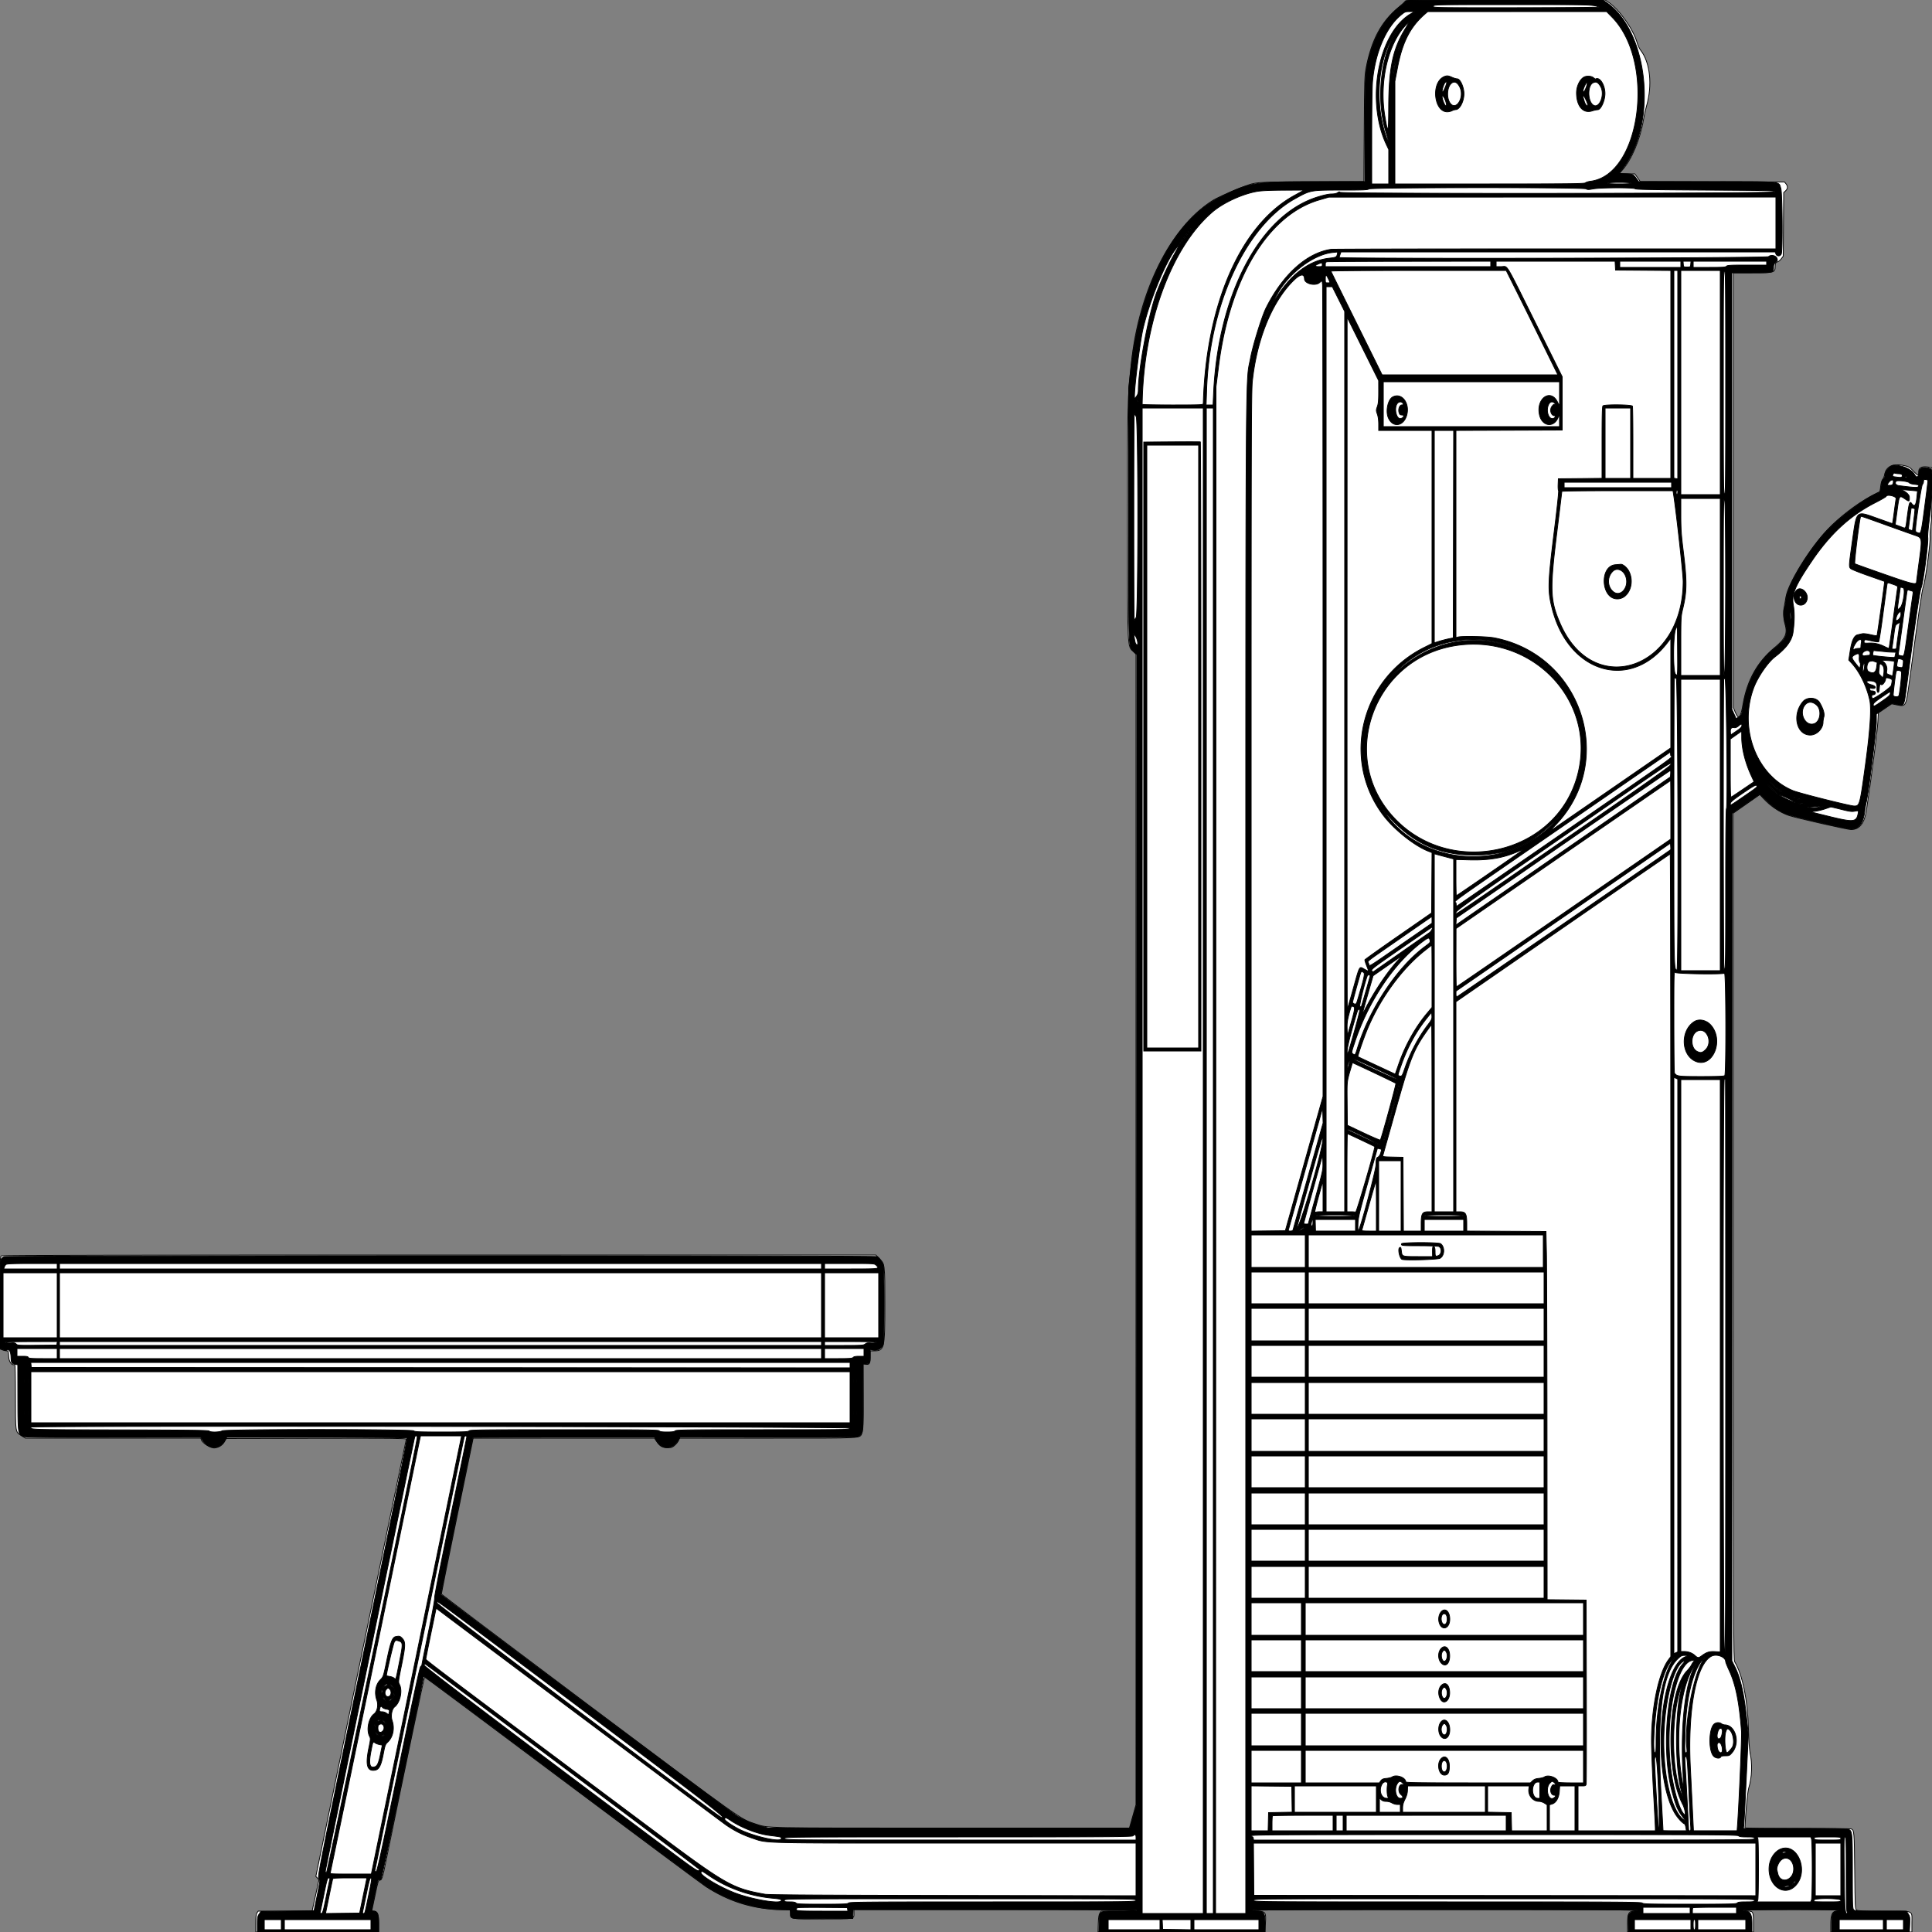
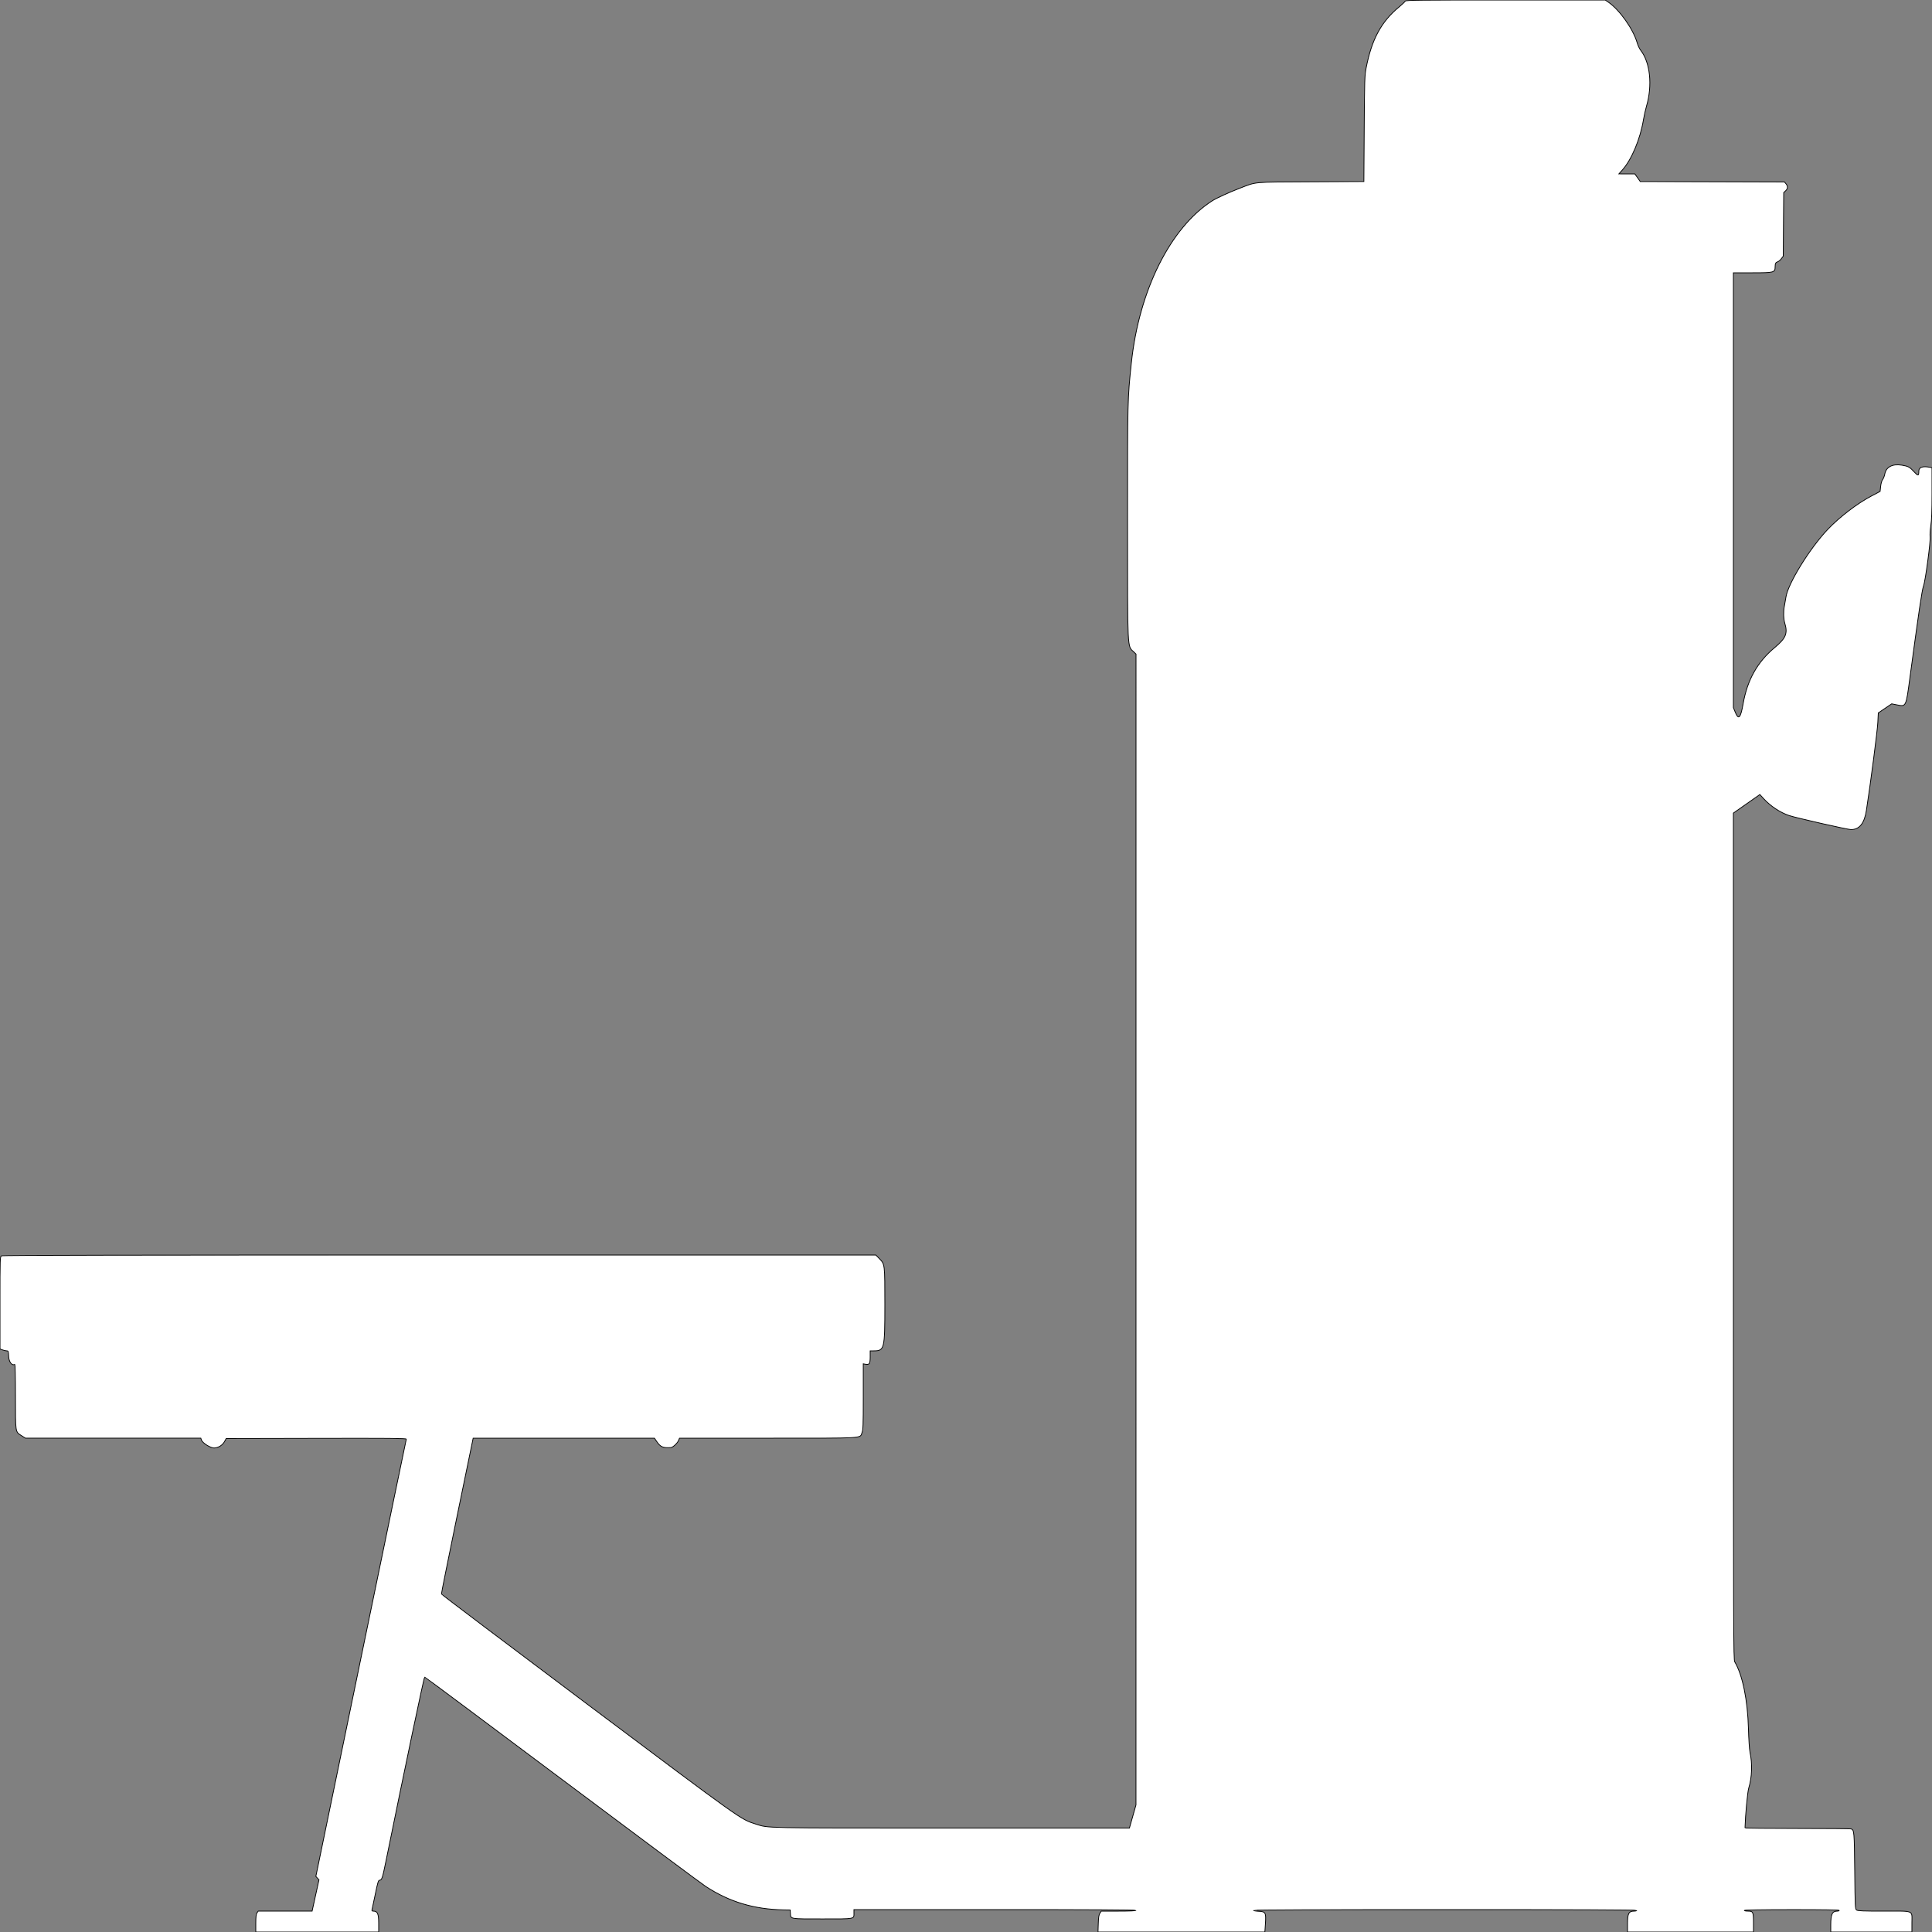
<svg xmlns="http://www.w3.org/2000/svg" preserveAspectRatio="none" width="2500" height="2500" viewbox="0 0 100 100">
  <rect width="100%" height="100%" fill="#808080" stroke="none" />
  <path class="fill" d="M1818.387 1.433c-.302.787-3.944 4.24-8.093 7.672-23.004 19.028-35.374 41.971-42.538 78.895-1.896 9.772-2.067 15.227-2.47 78.699l-.432 68.2-68.677.361c-76.84.405-69.631-.247-91.911 8.316-14.148 5.439-30.134 12.741-35.716 16.315-54.054 34.616-94.661 116.008-104.572 209.605-4.927 46.531-4.962 47.965-4.934 205.504.03 169.373-.381 160.585 7.87 168.437l3.086 2.937-.023 744.563-.024 744.563-4.247 15-4.248 15h-229.979c-247.457 0-236.75.217-253.417-5.134-20.099-6.452-14.843-2.714-217.357-154.577-104.063-78.036-189.333-142.445-189.489-143.133-.156-.687 8.764-45.103 19.822-98.703 11.059-53.599 20.355-98.69 20.659-100.203l.553-2.75h234.618l2.816 4.159c4.938 7.292 8.208 8.697 18.531 7.963 2.492-.177 8.336-5.624 9.783-9.117l1.245-3.005h114.428c127.641 0 118.704.519 121.739-7.068 1.454-3.632 1.658-9.393 1.657-46.649l-.002-42.504 2.707.518c5.212.996 6.228-.526 6.228-9.332V1748h4.443c14.07 0 14.558-2.01 14.551-59.928-.006-52.357.039-51.969-6.877-59.145l-4.749-4.927h-564.75c-387.384 0-565.357.325-566.684 1.035C.055 1626.041 0 1627.771 0 1685.834v59.764l3.321 1.201c1.827.661 4.282 1.201 5.456 1.201 1.955 0 2.16.607 2.429 7.168.294 7.178 4.336 12.469 7.861 10.29.572-.353.933 15.701.933 41.418 0 47.182-.213 45.733 7.425 50.619l5.479 3.505h226.961l.656 2.067c1.369 4.311 12.346 11.083 17.154 10.582 5.605-.584 10.192-3.553 12.865-8.327l2.139-3.822 116.769-.254c93.285-.203 116.677-.002 116.308 1-.253.69-26.692 128.281-58.753 283.536l-58.292 282.282 2.023 2.218 2.024 2.218-2.856 13-4.447 20.25-1.591 7.25h-69.751l-1.556 2.223c-1.186 1.692-1.557 4.911-1.557 13.5V2500h159v-11.326c0-12.347-1.461-15.674-6.882-15.674-1.667 0-2.124-.455-1.759-1.75.271-.963 2.175-9.963 4.23-20 3.095-15.12 4.03-18.25 5.451-18.25 3.057 0 3.834-2.302 8.465-25.067 24.773-121.791 49.185-237.927 49.995-237.844.55.056 80.37 59.572 177.379 132.257 97.008 72.685 180.708 134.999 186 138.476 30.687 20.166 62.703 29.83 101.121 30.524l8.5.154.302 4.67c.464 7.189-1.223 6.907 41.334 6.904 43.209-.003 40.864.443 40.864-7.765V2471h182.5c121 0 182.5.337 182.5 1 0 .637-8.159 1-22.477 1h-22.477l-1.773 2.701c-1.352 2.06-1.853 5.267-2.111 13.5l-.339 10.799h215.904l.702-10.477c.98-14.624.287-15.925-8.688-16.319-3.708-.162-6.741-.725-6.741-1.25 0-.603 91.249-.954 248-.954 164.667 0 248 .336 248 1 0 .55-1.595 1-3.545 1-6.828 0-8.455 3.071-8.455 15.955V2500h163v-11.566c0-14.367-.486-15.434-7.035-15.434-2.731 0-4.965-.431-4.965-.958 0-.599 22.998-.972 61.5-.995 40.179-.025 61.5.307 61.5.957 0 .548-1.155.996-2.566.996-6.524 0-8.434 3.996-8.434 17.649V2500h105v-11.566c0-17.103 3.877-15.434-35.844-15.434-27.58 0-34.13-.26-35.715-1.419-1.864-1.362-1.961-3.379-2.441-50.75-.514-50.757-.68-52.727-4.554-54.213-.885-.34-32.173-.618-69.528-.618-37.355 0-67.909-.338-67.897-.75.462-16.468 3.284-46.498 4.843-51.546 4.227-13.683 4.858-31.624 1.627-46.204-.764-3.448-1.614-16.42-1.999-30.5-1.019-37.255-7.623-69.524-17.703-86.5-1.703-2.867-1.782-27.191-1.785-550.69l-.004-547.691 17.124-12.004 17.124-12.005 4.949 5.415c8.712 9.532 21.261 17.857 32.805 21.76 8.925 3.019 75.604 18.156 80.088 18.182 10.914.063 17.389-7.929 19.991-24.673 5.423-34.902 14.259-102.834 14.801-113.794l.618-12.5 8.668-5.875 8.667-5.875 6.563 1.305c12.246 2.434 11.883 3.182 17.02-35.055 11.247-83.721 15.699-113.819 17.526-118.5 2.483-6.363 9.459-58.315 8.6-64.049-.333-2.227.083-8.637.925-14.244 1.133-7.546 1.531-18.604 1.531-42.575V605.25l-3.125-.625c-8.676-1.735-13.859.017-13.889 4.696-.042 6.777-.911 6.922-6.282 1.046-5.517-6.037-7.439-7.076-15.565-8.415-12.23-2.015-20.505 2.221-22.208 11.369-.493 2.651-1.751 5.907-2.796 7.234-1.163 1.478-2.167 4.921-2.591 8.88l-.693 6.466-11.675 6.176c-18.242 9.648-41.134 27.209-56.257 43.156-23.265 24.534-51.333 70.048-53.938 87.465-.642 4.291-1.575 9.689-2.074 11.995-1.356 6.268-1.077 16.175.612 21.742 4.011 13.224 1.414 19.475-13.117 31.565-22.34 18.588-35.427 41.908-40.818 72.73-3.254 18.607-5.884 21.398-10.19 10.815L2243 915.66V353h24.826c28.087 0 29.155-.295 29.189-8.064.019-4.091.782-5.447 3.554-6.311 1.139-.355 3.164-2.103 4.5-3.885l2.431-3.24.31-41.132.31-41.132 2.44-2.292c2.932-2.755 3.115-5.889.529-9.083l-1.912-2.361-93.338-.284-93.339-.283-3.5-4.944-3.5-4.944-10.343-.023-10.342-.022 4.446-4.945c11.974-13.319 23.204-39.997 27.334-64.94.876-5.288 2.649-13.215 3.94-17.615 7.941-27.061 4.868-56.627-7.536-72.5-1.505-1.925-3.512-6.2-4.46-9.5-5.086-17.688-22.716-42.646-37.134-52.565L2077.14 0h-129.102c-111.133 0-129.177.199-129.651 1.433" fill-rule="evenodd" stroke="null" fill="#fff" />
-   <path class="line" d="M1818.546 1.856c-.324 1.02-2.138 2.957-4.031 4.304-19.499 13.874-33.503 34.983-41.83 63.055-6.272 21.143-6.758 28.473-6.696 101.035l.056 64.75-63.272.031c-80.503.04-85.174.793-123.919 19.96-58.798 29.086-103.405 113.605-115.061 218.009l-3.293 29.5V667c0 181.769-.479 169.021 6.618 176.118l3.887 3.887-.252 744.248-.253 744.247-4.371 15.264-4.371 15.265-233.629-.265-233.629-.264-9.551-2.642c-11.549-3.195-21.504-7.342-31.161-12.982-6.557-3.83-381.884-284.578-383.067-286.538-.278-.461 8.888-46.288 20.368-101.838 11.481-55.55 20.882-101.112 20.892-101.25.011-.138 52.875-.25 117.477-.25h117.458l2.616 4.464c6.79 11.587 20.484 11.718 27.538.263l2.939-4.772 114.694.07c108.883.066 114.815-.022 117.097-1.728 4.969-3.715 5.266-6.799 4.972-51.75l-.272-41.548 3.55.001c5.182 0 5.95-1.332 5.95-10.33v-7.93l4.456.502c5.623.634 10.825-2.535 12.502-7.614 1.557-4.718 1.566-99.121.009-103.214-1.424-3.746-5.517-9.103-7.95-10.405-2.851-1.526-1126.367-1.414-1129.32.113-6.113 3.158-5.697-1.329-5.697 61.52v57.331l3.606 1.507c1.984.829 3.988 1.271 4.454.983 3.643-2.252 5.859.733 6.15 8.28.308 8.005.669 8.586 6.04 9.716l2.75.579.076 41.731c.083 45.709.27 47.361 5.699 50.531 2.944 1.72 8.806 1.807 117.064 1.729l113.965-.082 2.055 3.324c7.747 12.535 21.721 13.129 28.909 1.229l2.717-4.5 116.008.015c63.804.009 116.505.346 117.113.75.768.511-16.77 87.426-57.404 284.486-57.558 279.132-58.48 283.785-56.636 285.822 1.839 2.032 1.798 2.445-2.155 21.749l-4.029 19.678-34.402.5-34.402.5-2.289 3.398c-2.001 2.97-2.289 4.639-2.289 13.25V2500h157v-11.045c0-11.939-1.75-15.955-6.955-15.955-2.545 0-2.603 1.048.892-16.094 4.943-24.242 5.165-25.081 6.501-24.568.684.262 1.819.121 2.523-.314.985-.609 54.931-257.859 55.022-262.381.035-1.739 5.982 2.657 180.574 133.457 97.868 73.322 182.203 135.997 187.41 139.278 29.46 18.568 63.517 28.585 97.283 28.614l9.75.008v4.309c0 8.194-2.461 7.752 41.5 7.455l39-.264.3-5.75.3-5.75h183.45c121.633 0 183.45.337 183.45 1 0 .637-8.103 1-22.309 1-28.031 0-26.082-1.096-26.525 14.917l-.333 12.083H1637v-10.596c0-14.179-1.366-16.404-10.068-16.404-3.288 0-5.932-.446-5.932-1 0-.664 83.667-1 249-1s249 .336 249 1c0 .55-1.55 1-3.444 1-4.207 0-8.571 3.481-8.777 7-.08 1.375-.063 6.438.038 11.25l.183 8.75h160v-10.423c0-12.572-2.127-16.564-8.839-16.592-2.732-.012-3.28-.262-2.161-.985 2.084-1.347 124-1.347 124 0 0 .55-1.145 1-2.545 1-5.715 0-7.455 3.723-7.455 15.955V2500h100.807l.427-9.75c.391-8.904.224-10.075-1.917-13.5l-2.345-3.75h-33.331c-31.021 0-33.446-.127-34.986-1.829-1.491-1.647-1.655-6.512-1.655-49.032 0-51.452-.166-53.111-5.517-55.145-1.636-.622-27.466-.994-69.06-.994h-66.447l.494-3.75c.272-2.062 1.71-29.485 3.197-60.939l2.703-57.19-2.778-25.31c-3.166-28.839-7.748-48.16-14.715-62.041l-3.879-7.729.251-548.258.251-548.258 17.791-12.366 17.79-12.366 8.748 8.354c9.172 8.758 16.217 13.488 25.936 17.414 6.952 2.808 78.598 19.439 83.743 19.439 9.797 0 15.487-7.485 17.423-22.92.567-4.524 1.471-9.88 2.008-11.903 2.449-9.222 13.061-93.288 13.061-103.471v-10.604l3.25-2.412c1.787-1.326 6.278-4.457 9.979-6.957l6.729-4.545 6.629 1.512c9.437 2.153 9.142 2.702 12.562-23.38 10.007-76.314 17.048-124.061 18.851-127.82 2.435-5.079 9.519-58.533 8.588-64.808-.377-2.541.566-13.026 2.395-26.615 3.631-26.989 4.419-61.325 1.432-62.471-8.771-3.366-15.415-1.425-15.415 4.503 0 5.992-2.856 7.907-5.218 3.499-3.845-7.176-15.474-12.57-27.164-12.6-4.63-.013-11.618 7.578-11.618 12.62 0 2.722-.563 4.243-1.876 5.063-1.207.753-2.117 2.891-2.551 5.99-1.391 9.941-1.792 11.254-3.619 11.834-13.095 4.156-47.193 28.854-65.04 47.11-24.253 24.809-52.981 72.123-54.874 90.375-.485 4.675-1.367 9.767-1.961 11.315-1.658 4.326-1.287 12.463.921 20.185 4.058 14.19 1.412 20.449-13.589 32.139-21.518 16.767-36.123 43.596-40.99 75.297-1.686 10.983-1.786 11.24-5.289 13.62l-3.57 2.426-2.781-6.127-2.781-6.127V353h25.429c28.623 0 28.571.013 28.571-7.119 0-3.091.608-4.5 2.73-6.325 2.392-2.058 2.606-2.698 1.73-5.188-1.346-3.829-7.861-5.187-11.001-2.293-2.203 2.03-555.459 3.094-555.459 1.068 0-.465.494-2.262 1.098-3.994l1.098-3.149h561.854l.95 2.5c1.333 3.505 5.683 3.465 7.025-.065 1.818-4.784 1.248-79.277-.65-84.848-3.157-9.264 4.499-8.579-95.955-8.583l-88.081-.004-3.229-4.496c-3.598-5.011-4.572-5.39-14.76-5.751l-7.149-.253 5.931-8c43.859-59.156 31.567-176.21-22.404-213.343L2074.14 0h-127.503c-123.317 0-127.522.061-128.091 1.856m13.704 4.879c2.612.206 6.888.206 9.5 0s.475-.375-4.75-.375-7.362.169-4.75.375M1854.71 8c-.52 1.991-.047 2 108.134 1.932 59.761-.037 107.756-.428 106.656-.87C2062.1 6.093 2058.694 6 1957.796 6c-101.722 0-102.567.016-103.086 2m-42.373 11.885c-19.182 16.055-33.087 48.871-36.275 85.615-.576 6.634-1.046 38.941-1.052 72.25L1775 238h22l-.001-22.25-.001-22.25-2.943-6.222c-27.099-57.283-10.506-145.422 31.945-169.682l4.5-2.572-6.163-.012c-5.919-.012-6.392.181-12 4.873m32.163-2.253c-19.378 16.591-29.774 36.671-36.09 69.707l-3.41 17.84V238h122.571c103.836 0 122.786-.214 123.974-1.403.772-.771 3.777-1.702 6.679-2.069 65.326-8.254 84.397-154.793 27.649-212.449L2078.905 15l-115.703.032-115.702.031-3 2.569m-25.662 15.118c-22.91 24.534-34.088 72.929-26.966 116.75 4.098 25.218 4.979 23.559 5.058-9.53.123-51.716 5.184-75.998 21.411-102.72 3.089-5.087 5.463-9.25 5.275-9.25-.188 0-2.338 2.137-4.778 4.75m-6.433.5l-1.905 2.25 2.25-1.905c2.114-1.79 2.705-2.595 1.905-2.595-.19 0-1.202 1.013-2.25 2.25m-7.176 9.5c-22.817 34.115-27.248 91.816-10.521 137.022 3.204 8.659 2.399 2.978-1.195-8.432-13.116-41.646-7.11-99.903 13.368-129.667 1.768-2.57 2.985-4.673 2.704-4.673-.281 0-2.241 2.587-4.356 5.75M1815 49.5c0 .275.225.5.5.5s.5-.225.5-.5-.225-.5-.5-.5-.5.225-.5.5m-1 2.5c0 .733.3 1.033.667.667a.948.948 0 0 0 0-1.334c-.367-.366-.667-.066-.667.667m-1 2.5c0 .275.225.5.5.5s.5-.225.5-.5-.225-.5-.5-.5-.5.225-.5.5m-1 2.5c0 .733.3 1.033.667.667a.948.948 0 0 0 0-1.334c-.367-.366-.667-.066-.667.667m-1.838 4.543c-.639 1.403-1.144 3.092-1.123 3.754.022.662.704-.328 1.515-2.198 1.709-3.938 1.348-5.373-.392-1.556M1808 67.5c0 .275.225.5.5.5s.5-.225.5-.5-.225-.5-.5-.5-.5.225-.5.5m-1 4.5c0 .733.3 1.033.667.667a.948.948 0 0 0 0-1.334c-.367-.366-.667-.066-.667.667m-.921 4.583c.048 1.165.285 1.402.604.605.289-.722.253-1.585-.079-1.917-.332-.332-.568.258-.525 1.312m-1.824 7.064c-.648 2.669-1.408 7.553-1.69 10.853-.406 4.741-.1 3.902 1.459-4 2.078-10.538 2.232-15.109.231-6.853M1870 98.652c-19.654 6.475-14.524 50.034 5.391 45.781 1.71-.365 3.561-1.025 4.113-1.467.552-.441 2.577-.952 4.5-1.134 5.178-.492 10.439-11.027 10.347-20.72-.082-8.583-4.906-19.112-8.756-19.112-1.307 0-4.338-.89-6.736-1.978-4.408-2-6.135-2.267-8.859-1.37m181.286.447c-5.966 1.744-11.286 11.631-11.286 20.978 0 17.3 8.554 27.262 20.153 23.468 2.598-.85 5.869-1.545 7.271-1.545 3.761 0 8.696-10.104 9.349-19.145.845-11.686-6.529-24.174-12.168-20.605-.217.138-1.23-.487-2.25-1.389-2.466-2.178-7.113-2.918-11.069-1.762M1801.272 106c0 2.475.195 3.487.434 2.25.238-1.237.238-3.263 0-4.5-.239-1.237-.434-.225-.434 2.25m67.141 3.553c-2.121 5.078-2.866 9.447-1.61 9.447.965 0 5.197-9.802 5.197-12.038 0-2.279-2.223-.673-3.587 2.591m9.111-1.168c-4.856 4.856-5.755 17.11-1.757 23.956 7.591 12.998 20.073-5.931 13.107-19.878-3.215-6.438-7.464-7.964-11.35-4.078m173.836 1.115c-2.652 5.109-3.735 9.5-2.344 9.5 1.454 0 5.149-8.904 4.747-11.438-.267-1.682-.71-1.324-2.403 1.938m9.948-2.305c-6.867 3.318-7.196 22.072-.493 28.138 8.105 7.334 16.76-12.668 10.215-23.609-3.243-5.423-5.601-6.521-9.722-4.529M1800.272 115c0 2.475.195 3.487.434 2.25.238-1.237.238-3.263 0-4.5-.239-1.237-.434-.225-.434 2.25m.196 66c0 31.625.127 44.562.281 28.75.155-15.813.155-41.688 0-57.5-.154-15.813-.281-2.875-.281 28.75m65.871-54.053c.93 4.648 3.451 10.053 4.689 10.053.755 0 .894-1.078.418-3.246-1.592-7.25-6.505-13.799-5.107-6.807m181.946-1.646c.332.866 1.082 3.35 1.667 5.52 1.03 3.826 3.535 7.025 4.638 5.922.902-.902-3.986-12.061-5.499-12.555-.95-.311-1.213.052-.806 1.113M2080.5 237c-.402.65 4.843 1 15 1s15.402-.35 15-1c-.366-.592-6.491-1-15-1s-14.634.408-15 1m-309.289 7.538c-1.084 1.229-6.75 1.462-35.575 1.462-39.908 0-39.656-.047-59.809 11.085-63.723 35.2-110.529 136.153-114.421 246.792l-.708 20.123h8.996l.627-14.25c5.666-128.891 60.052-231.815 134.679-254.879 8.103-2.505 14.444-3.865 18.027-3.867 3.564-.003 6.384-.604 7.938-1.692 1.709-1.197 2.525-1.342 2.806-.5.742 2.227 563.468 1.665 563.039-.562-.317-1.647-5.631-1.78-90.024-2.25-69.872-.39-89.963-.776-90.936-1.75-1.735-1.735-44.694-1.581-54.35.196-5.84 1.074-7.367 1.061-9.215-.079-3.44-2.123-279.2-1.955-281.074.171m-144.116 3.074c-19.285 3.232-44.24 14.702-58.339 26.815-53.276 45.771-89.319 144.601-90.746 248.823-.005.413 17.765.75 39.49.75 36.934 0 39.503-.114 39.547-1.75 3.443-128.27 48.369-231.094 117.613-269.185l12.84-7.063-26 .101c-17.266.067-28.823.574-34.405 1.509M1707 258.749c-66.302 19.315-115.957 101.57-130.244 215.751l-3.254 26-.261 987.75-.262 987.75H1612v-975.841c0-1075.95-.442-1001.191 6.125-1036.659 3.086-16.669 14.697-54.143 20.139-65 21.751-43.394 52.725-71.304 84.236-75.904 2.2-.321 132.588-.585 289.75-.585l285.75-.001V255l-289.25.054-289.25.054-12.5 3.641m-166.595 37.406c-.443.715-.275.883.44.44 1.153-.712 1.548-1.595.714-1.595-.243 0-.762.52-1.154 1.155m-3 4c-.443.715-.275.883.44.44 1.153-.712 1.548-1.595.714-1.595-.243 0-.762.52-1.154 1.155m-2.533 3.595c-1.243 1.586-1.208 1.621.378.378 1.666-1.307 2.195-2.128 1.372-2.128-.207 0-.995.788-1.75 1.75m-3 4c-1.243 1.586-1.208 1.621.378.378 1.666-1.307 2.195-2.128 1.372-2.128-.207 0-.995.788-1.75 1.75M1528 313c-1.175 1.65-1.911 3-1.636 3 .275 0 1.461-1.35 2.636-3s1.911-3 1.636-3c-.275 0-1.461 1.35-2.636 3m-6.926 9.518c-13.702 18.148-33.639 67.005-42.025 102.982-3.879 16.642-11.048 73.379-11.049 87.444v3.445l2.5-3.389c1.953-2.646 2.504-4.605 2.517-8.944.078-26.239 12.794-94.93 22.78-123.056 4.578-12.893 15.512-37.343 21.467-48 10.483-18.761 10.875-19.839 3.81-10.482m203.426 4.205c-23.838 2.303-55.199 25.393-70.735 52.082-10.898 18.72-11.068 19.813-.575 3.695 18.746-28.793 41.842-45.549 66.668-48.367 9.114-1.035 9.676-1.318 10.68-5.383.497-2.016.316-2.705-.68-2.582-.747.093-3.158.342-5.358.555m-7.25 11.983c-1.723.332-2.25 1.12-2.25 3.364V345h214v-7l-104.75.136c-57.612.075-105.763.331-107 .57M1936 341.5v3.5h6.878c8.709 0 3.64-8.386 43.909 72.647L2021.5 487.5v69l-68.75.257-68.75.257v268.024l2.75-.741c5.496-1.48 37.298-.763 46.75 1.054 113.099 21.745 158.502 158.589 80.122 241.489-5.017 5.307-8.447 9.163-7.622 8.569.825-.594 36.263-25.055 78.75-54.358l77.25-53.278V825.847l-3.614 4.826c-48.049 64.18-128.569 40.958-149.927-43.237-5.986-23.596-5.713-32.059 3.393-105.436 3.174-25.575 5.385-46.765 4.912-47.088-.472-.324-.724-3.924-.561-8l.297-7.412 28.25-.266 28.25-.265v-46.285c0-34.665.301-46.585 1.2-47.484 2.02-2.02 37.407-1.666 38.193.382.334.87.607 22.245.607 47.5V619h49V350.025l-35.75-.262-35.75-.263-.3-5.75-.3-5.75H1936v3.5m160 .5v4h79v-8h-79v4m82.19-.25c.308 3.732.332 3.75 4.81 3.75s4.502-.018 4.81-3.75l.311-3.75h-10.242l.311 3.75m12.81.25v4h20.878c17.337 0 21.088-.254 22.122-1.5 1.047-1.261 5.285-1.5 26.622-1.5H2286v-5h-95v4m-485.25-.342c-5.015 2.081-4.732 3.342.75 3.342 4.133 0 4.5-.204 4.5-2.5 0-2.888-.227-2.925-5.25-.842m-14.486 9.06c1.52.229 3.77.223 5-.014 1.23-.237-.014-.425-2.764-.418-2.75.008-3.756.202-2.236.432m13.986.01c2.063.216 5.438.216 7.5 0 2.063-.215.375-.392-3.75-.392s-5.812.177-3.75.392m16.917.155c.183.486 15.169 30.861 33.302 67.5l32.97 66.617h227.416l-19.784-40.25c-10.881-22.137-25.925-52.512-33.431-67.5L1948.993 350h-113.58c-65.309 0-113.438.375-113.246.883M2166 484.383v134.384l2.5.478 2.5.478V350h-5v134.383m9 10.617v145h51V350h-51v145m55 0c0 128.222.174 145 1.5 145s1.5-16.778 1.5-145-.174-145-1.5-145-1.5 16.778-1.5 145m-558.372-129.761c-26.662 27.829-45.499 75.154-51.086 128.339-1.369 13.038-1.542 75.38-1.542 557.07v542.39l22.113-.269 22.113-.269 24.387-86.859 24.387-86.858-.009-522.642c-.004-287.452-.29-524.986-.634-527.853l-.627-5.211-3.342 2.755c-5.632 4.642-19.171 1.27-19.396-4.832-.294-7.962-6.121-6.453-16.364 4.239M1715 361c0 4.889.067 5 3 5 3.583 0 3.555.195.801-5.473-2.836-5.838-3.801-5.717-3.801.473m-17.25 2.706c1.237.238 3.263.238 4.5 0 1.237-.239.225-.434-2.25-.434s-3.487.195-2.25.434M1716 969.5V1568h24V402.976l-8.006-15.988-8.006-15.988H1716v598.5m-74.913-568.195c-3.212 7.16-5.092 13.313-2.198 7.195 3.729-7.882 6.031-13.5 5.534-13.5-.279 0-1.78 2.837-3.336 6.305m102 457.112c-.048 246.354.092 447.729.31 447.5.218-.23 3.666-12.117 7.662-26.417 8.682-31.071 7.64-29.252 14.529-25.363 2.977 1.68 5.412 2.791 5.412 2.469 0-.322-1.167-3.501-2.594-7.064-1.426-3.564-2.435-6.955-2.241-7.537.194-.582 19.699-14.479 43.344-30.883l42.991-29.826.261-39.008.262-39.008-4.32-1.65c-18.333-7.001-44.953-28.229-59.101-47.13-53.971-72.102-28.563-175.664 53.148-216.626l10.25-5.139V557h-69v-8.116c0-5.158-.632-9.895-1.735-13-1.646-4.635-1.646-5.133 0-9.768 1.345-3.787 1.729-8.112 1.71-19.25l-.025-14.366-20.388-41-20.388-41-.087 447.917M1636 413.5c0 .275.225.5.5.5s.5-.225.5-.5-.225-.5-.5-.5-.5.225-.5.5m-11 32c0 .275.225.5.5.5s.5-.225.5-.5-.225-.5-.5-.5-.5.225-.5.5m165 77.5v29h228l-.044-8.25c-.044-8.229-.047-8.24-1.421-4.387-5.271 14.786-21.271 12.859-24.555-2.958-4.35-20.956 14.538-34.053 23.417-16.236l2.603 5.224V494h-228v29m12.338-9.448c-6.288 3.207-9.561 18.191-5.893 26.971 5.587 13.37 19.86 11.348 23.901-3.386 4.229-15.423-6.49-29.462-18.008-23.585m-330.933 5.603c-.443.715-.275.883.44.44.635-.392 1.155-.911 1.155-1.154 0-.834-.883-.439-1.595.714m337.206 2.377c-5.406 5.406-1.871 21.955 4.273 20.005 3.761-1.194 4.733-4.537 1.319-4.537-2.364 0-3.042-.57-3.862-3.25-1.301-4.254.762-9.75 3.662-9.75 2.264 0 2.559-1.038.797-2.8-1.649-1.649-4.353-1.504-6.189.332m195.986.718c-4.964 7.707-1.107 21.316 5.451 19.235 2.094-.665 3.427-3.471 1.671-3.517-4.826-.126-6.921-7.95-3.331-12.439 2.149-2.688 2.546-2.83 4.168-1.5 1.724 1.414 1.724 1.365.004-1.279-2.217-3.406-5.941-3.64-7.963-.5M1478 1502v974h79V528h-79v974m83 0v974h9V528h-9v974m516-928.5V619h33v-91h-33v45.5M1471 533c0 .733.3 1.033.667.667a.948.948 0 0 0 0-1.334c-.367-.366-.667-.066-.667.667m-3.842 136c0 74.525.257 134.825.57 134 .314-.825 1.403-2.573 2.421-3.885 2.89-3.723 2.89-256.507 0-260.23-1.018-1.312-2.107-3.06-2.421-3.885-.313-.825-.57 59.475-.57 134M1856 694.395V831.79l6.25-1.961c3.438-1.078 8.95-2.514 12.25-3.19l6-1.229.254-134.205.253-134.205H1856v137.395m-339.75-122.633l-36.25.263V1360h74V966.059c0-216.668-.338-394.08-.75-394.25-.412-.17-17.062-.191-37-.047M1484 966v390h67V576h-67v390m965.505-352.016c-.871 2.745-1.042 2.64 5.617 3.447 4.79.58 5.719.426 6.283-1.045.785-2.045-.906-3.344-4.405-3.384-1.375-.016-3.469-.289-4.654-.607-1.615-.433-2.325-.036-2.841 1.589m15.495 3.047c0 .533.675.969 1.5.969s1.5-.177 1.5-.393c0-.216-.675-.652-1.5-.969-.825-.316-1.5-.139-1.5.393m24.678 3.625c-.373.372-.678 1.579-.678 2.682 0 1.102-.634 2.715-1.408 3.583-1.295 1.452-8.11 45.472-8.821 56.971-.249 4.032-.038 4.472 2.566 5.363 4.867 1.664 4.369 3.836 11.159-48.699 1.347-10.419 2.349-19.026 2.227-19.126-.948-.774-4.501-1.319-5.045-.774m-45.428 3.307c-2.95 3.741-2.866 4.037 1.143 4.037 3.467 0 4.607-1.257 4.607-5.082 0-2.848-3.128-2.279-5.75 1.045m9.5-1.408c-2.393 2.483-.696 5.329 3.5 5.873 18.503 2.396 24.047 2.71 24.874 1.406 1.443-2.277 1.043-2.537-4.852-3.145-3.448-.356-6.178-1.208-6.861-2.141-1.24-1.697-15.323-3.381-16.661-1.993m-434.498 4.945c.011 2.2.216 2.982.455 1.738.239-1.244.23-3.044-.02-4s-.446.062-.435 2.262m4.748 0v3.5h139v-7h-139v3.5m142.252 0c.011 2.2.216 2.982.455 1.738.239-1.244.23-3.044-.02-4s-.446.062-.435 2.262m293.086 6.203c5.688 1.42 11.162 5.943 11.337 9.367.293 5.745-.24 6.165-4.318 3.398-8.991-6.102-8.643-6.546-11.538 14.719l-2.408 17.687 6.544 2.427c7.955 2.95 6.677 4.89 9.155-13.889 2.15-16.296 3.077-19.194 5.211-16.308 4.162 5.628 6.078 3.321 7.228-8.7l.679-7.096-7.364-.668c-13.144-1.194-16.397-1.404-14.526-.937m-289.671.964c-1.047 1.047-.779 5.333.333 5.333.55 0 1-1.35 1-3 0-3.107-.204-3.463-1.333-2.333M2021 635.895c0 .493-2.925 24.667-6.5 53.72-9.106 74.005-8.611 87.278 4.373 117.215C2061.719 905.616 2178 865.813 2178 752.362c0-9.9-9.016-91.348-12.576-113.612l-.6-3.75h-71.912c-41.669 0-71.912.377-71.912.895m419.73 6.367c-.267.695-6.545 4.346-13.952 8.115-32.519 16.546-58.245 40.178-82.224 75.529-21.913 32.306-26.528 43.338-23.965 57.285 1.703 9.266 1.544 21.769-.449 35.309-1.557 10.579-8.766 20.333-23.206 31.398-9.549 7.317-22.681 26.546-27.905 40.86-19.182 52.56 4.032 112.801 50.971 132.269 8.129 3.372 74.121 19.973 79.394 19.973 7.056 0 7.331-1.031 14.677-55 5.945-43.677 7.744-71.677 5.291-82.353-4.261-18.549-13.138-36.512-23.645-47.845l-3.429-3.699 1.796-11.61c2.068-13.376 5.141-20.055 9.702-21.087 1.493-.337 4.051-.93 5.686-1.316 1.815-.429 6.042.024 10.856 1.164 4.336 1.027 8.148 1.603 8.472 1.28.502-.503 10.219-69.803 9.837-70.163-.075-.071-9.579-3.438-21.119-7.482-11.54-4.044-21.778-8.149-22.75-9.121-2.406-2.406-2.328-3.666 2.21-35.861 5.707-40.488 4.262-39.186 32.399-29.177l19.465 6.925.543-3.078c.299-1.692 1.245-8.477 2.103-15.077.858-6.6 1.769-12.96 2.026-14.134.691-3.166-11.614-6.154-12.784-3.104M2170.232 648c0 1.925.206 2.712.457 1.75.252-.962.252-2.538 0-3.5-.251-.962-.457-.175-.457 1.75m4.768 18.353c0 17.764.511 25.452 3.038 45.75 5.016 40.275 4.911 53.196-.616 76.021-2.344 9.683-2.422 11.219-2.422 47.94V874h51V645h-51v21.353m55 93.23c0 91.223.255 114.499 1.25 114.167 2.063-.687 2.316-228.75.254-228.75-1.33 0-1.504 13.255-1.504 114.583m242.97-101.9c-.017.449-.839 6.763-1.827 14.03l-1.797 13.212 2.663.928 2.662.928 1.779-13.943c.978-7.668 1.615-14.088 1.414-14.266-1.011-.898-4.868-1.599-4.894-.889m-65.421 11.237c-1.406 2.276-8.434 59.529-7.43 60.533.288.288 17.248 6.372 37.689 13.52 38.091 13.32 42.166 14.249 42.2 9.616.004-.599 1.553-12.553 3.442-26.565 4.007-29.728 3.937-30.179-5.155-33.214-2.637-.88-19.317-6.823-37.065-13.205-35.671-12.828-32.9-11.949-33.681-10.685M2090.5 730.741c-21.086 1.604-18.887 44.259 2.282 44.259 14.634 0 23.05-20.192 14.965-35.903-2.434-4.73-7.813-9.235-10.645-8.917-.881.099-3.852.352-6.602.561m305.5.2c0 .518.445 1.216.989 1.552.566.35.734-.051.393-.941-.665-1.732-1.382-2.049-1.382-.611m-308.801 8.088c-7.352 6.85-7.679 18.691-.709 25.661 9.743 9.743 22.597-4.7 17.067-19.179-3.061-8.017-11.234-11.255-16.358-6.482m354.387 18.721c-.324 2.063-2.628 19.042-5.12 37.732-2.492 18.691-4.925 34.377-5.407 34.859-.502.502-4.525.039-9.417-1.085-7.28-1.672-8.622-1.75-9.092-.527-1.286 3.353-.604 3.774 5.547 3.427 7.226-.407 13.467.969 20.655 4.554 2.889 1.44 5.43 2.433 5.648 2.205.217-.228 2.701-17.515 5.519-38.415s5.328-38.933 5.577-40.074c.387-1.767-.466-2.397-5.771-4.26-7.861-2.761-7.443-2.842-8.139 1.584m17.414 2.529c0 .153-.883 6.545-1.962 14.204-2.233 15.846-2.266 15.626 1.799 11.838 3.729-3.474 6.982-23.558 4.11-25.375-1.35-.854-3.947-1.293-3.947-.667m-134.333 3.536c-2.927 3.235-3.904 7.591-2.703 12.052 2.643 9.816 14.371 9.5 16.469-.443 1.87-8.861-8.408-17.529-13.766-11.609m142.887 2.351c-.312 1.834-2.806 19.759-5.542 39.834-2.736 20.075-5.187 37.691-5.448 39.147-.423 2.37-.1 2.718 3.084 3.315 4.773.895 3.921 4.22 9.904-38.648 2.94-21.073 5.56-39.736 5.82-41.475.4-2.67.111-3.252-1.856-3.746-1.282-.321-3.02-.849-3.862-1.172-1.133-.435-1.68.28-2.1 2.745M2328.5 772c-.729 1.18.217 3 1.559 3 .518 0 .941-.9.941-2 0-2.109-1.455-2.691-2.5-1m-12.282 22c-.01 3.025.342 6.625.782 8 1.081 3.375 1.081-6.253 0-10.5-.625-2.457-.767-2.005-.782 2.5m140.633-.926c-2.432 2.227-4.792 9.934-3.038 9.921 2.93-.021 6.315-4.772 6.011-8.437l-.324-3.911-2.649 2.427M1471 805c0 .733.3 1.033.667.667a.948.948 0 0 0 0-1.334c-.367-.366-.667-.066-.667.667m984.396 2.023c-3.038 1.946-3.141 2.273-4.825 15.233-.946 7.284-1.96 14.257-2.254 15.494-.466 1.965-.14 2.25 2.575 2.25 2.272 0 3.123-.471 3.164-1.75.03-.962 1.068-8.837 2.306-17.5s2.226-15.742 2.195-15.733c-.032.009-1.454.912-3.161 2.006m-287.152 7.347c-3.233 7.351-3.499 53.861-.33 57.769 3.044 3.755 3.128 2.844 2.85-30.866l-.264-32.033-2.256 5.13M1471 818.5c0 .275.225.5.5.5s.5-.225.5-.5-.225-.5-.5-.5-.5.225-.5.5m-3.518 5c1.343 8.234 1.681 9.391 3.082 10.553 2.723 2.26 1.794-6.439-1.149-10.759l-2.585-3.794.652 4m413.018 6.383c-32.132 5.916-60.354 22.484-82.815 48.617-2.837 3.3-.214.992 5.829-5.13 56.993-57.738 143.826-59.746 202.631-4.687 7.178 6.72 8.361 7.618 3.855 2.927-33.407-34.784-82.063-50.462-129.5-41.727m520.478 2.813c-3.548 5.594-4.023 8.934-1.044 7.339 1.064-.569 3.314-1.035 5-1.035 2.561 0 3.066-.391 3.066-2.375 0-1.306.281-3.781.625-5.5 1.084-5.418-3.859-4.403-7.647 1.571m-520.478 3.248c-101.631 18.092-147.088 138.903-81.534 216.688 72.059 85.503 214.824 55.913 242.533-50.267 25.126-96.282-60.104-184.382-160.999-166.421m531.25 7.448c-3.21 2.436-2.282 5.964 1.375 5.233 1.719-.344 3.969-.625 5-.625 1.417 0 1.875-.733 1.875-3 0-3.384-4.703-4.301-8.25-1.608m11.829 1.148c-.379 1.512-.327 3.069.116 3.459.82.722 27.374 3.265 27.962 2.677.177-.177.608-1.752.958-3.499l.635-3.177-4.875-.128c-2.681-.07-5.775-.237-6.875-.371-1.1-.134-5.427-.574-9.615-.977l-7.616-.734-.69 2.75m-23.71 2.97c-4.398 2.389-4.189 4.034 1.408 11.055l5.22 6.55.674-3.298c.414-2.021.221-3.846-.498-4.714-.665-.802-1.025-3.515-.831-6.26.382-5.414-.864-6.109-5.973-3.333m55.719 6.727c-1.734 8.6-1.755 8.509 2.06 9.225 4.351.816 4.466.708 5.085-4.782.529-4.695.306-5.036-3.961-6.055-2.289-.547-2.801-.288-3.184 1.612m-20.588.792c4.384 1.729 7.336 7.243 6.58 12.287-.652 4.345-.646 4.355 3.355 5.927l4.009 1.574.506-3.159c1.538-9.596 2.17-15.772 1.645-16.074-.327-.189-4.645-.612-9.595-.942-6.399-.426-8.277-.315-6.5.387m-15.136.676c-4.09.63-5.639 11.275-1.93 13.26 6.265 3.352 9.588 1.422 10.498-6.097l.682-5.632-3.206-1.118c-1.764-.615-3.252-1.051-3.307-.968-.056.082-1.287.332-2.737.555m-8.204 3.036c-1.164 1.883-1.965 11.566-.903 10.909.581-.359 1.369-2.931 1.752-5.715.666-4.843.304-7.059-.849-5.194m20.34 2.119c0 1.024-.271 3.841-.603 6.261-.536 3.913-.288 4.716 2.25 7.258l2.853 2.857.632-2.868c1.36-6.176.925-11.311-1.132-13.368-2.502-2.502-4-2.554-4-.14m21.583 8.377c-1.398 6.851-4.203 30.359-3.688 30.908 1.99 2.121 6.877 1.895 7.405-.342 1.576-6.689 3.944-29.95 3.124-30.699-2.45-2.241-6.372-2.165-6.841.133M2166 1062.532c0 193.943-.03 192.468 3.949 192.468 2.261 0 1.381-375.753-.883-376.965-1.064-.569-2.189-1.035-2.5-1.035-.311 0-.566 83.489-.566 185.532m274-184.089c0 3.133-4.155 8.673-5.603 7.472-1.664-1.382-2.197-.243-2.612 5.585-.499 7.008-3.355 5.303-2.976-1.776.347-6.5-2.282-8.724-10.312-8.724-5.159 0-3.078 3.573 2.967 5.095 4.526 1.14 6.646 3.542 4.017 4.551-.817.313-2.666.273-4.11-.089-2.156-.541-2.512-.367-1.997.974.344.898.626 1.821.626 2.051 0 .23 1.012.425 2.25.433 1.238.009 2.878.413 3.646.899 1.925 1.219.616 4.086-1.865 4.086-2.1 0-2.71 2.383-1.213 4.739 1.129 1.778 24.015-14.073 24.618-17.051 1.454-7.187 1.38-7.556-1.733-8.642-4.091-1.426-5.703-1.314-5.703.397m-209.333.224c-1.03 1.03-.805 376.333.226 376.333 1.97 0 2.107-6.872 2.107-105.382 0-67.841.341-102.559 1.015-103.233 1.764-1.764-.101-168.385-1.885-168.385-.438 0-1.097.3-1.463.667M2175 1067.5V1256h51V879h-51v188.5M2018.5 882c.995 1.1 2.035 2 2.31 2 .275 0-.315-.9-1.31-2-.995-1.1-2.035-2-2.31-2-.275 0 .315.9 1.31 2m-227.628 4.75c-1.243 1.586-1.208 1.621.378.378 1.666-1.307 2.195-2.128 1.372-2.128-.207 0-.995.788-1.75 1.75m231.628.25c.34.55.843 1 1.118 1 .275 0 .222-.45-.118-1-.34-.55-.843-1-1.118-1-.275 0-.222.45.118 1m-234.095 3.155c-.443.715-.275.883.44.44.635-.392 1.155-.911 1.155-1.154 0-.834-.883-.439-1.595.714M2025 890.5c0 .275.225.5.5.5s.5-.225.5-.5-.225-.5-.5-.5-.5.225-.5.5m-238.595 2.655c-.443.715-.275.883.44.44.635-.392 1.155-.911 1.155-1.154 0-.834-.883-.439-1.595.714M2027 893.5c0 .275.225.5.5.5s.5-.225.5-.5-.225-.5-.5-.5-.5.225-.5.5m-242.595 2.655c-.443.715-.275.883.44.44.635-.392 1.155-.911 1.155-1.154 0-.834-.883-.439-1.595.714m650.299 6.095c-8.468 5.751-10.678 7.737-10.689 9.607-.02 3.094.892 2.7 12.541-5.422 7.52-5.242 9.444-7.078 9.444-9.01 0-3.103 1.017-3.538-11.296 4.825M2029 896.5c0 .275.225.5.5.5s.5-.225.5-.5-.225-.5-.5-.5-.5.225-.5.5m-246 2c0 .275.225.5.5.5s.5-.225.5-.5-.225-.5-.5-.5-.5.225-.5.5m247 0c0 .275.225.5.5.5s.5-.225.5-.5-.225-.5-.5-.5-.5.225-.5.5m-249 3c0 .275.225.5.5.5s.5-.225.5-.5-.225-.5-.5-.5-.5.225-.5.5m251 0c0 .275.225.5.5.5s.5-.225.5-.5-.225-.5-.5-.5-.5.225-.5.5m-252 2c0 .275.225.5.5.5s.5-.225.5-.5-.225-.5-.5-.5-.5.225-.5.5m253 0c0 .275.225.5.5.5s.5-.225.5-.5-.225-.5-.5-.5-.5.225-.5.5m300.135 4.25c-14.495 16.576-8.705 43.417 9.365 43.417 8.391 0 16.489-8.21 16.506-16.733.003-1.614.486-4.667 1.075-6.785 1.126-4.058-.753-10.476-5.396-18.425-4.043-6.922-16.067-7.745-21.55-1.474M1779 905.5c0 .275.225.5.5.5s.5-.225.5-.5-.225-.5-.5-.5-.5.225-.5.5m255 0c0 .275.225.5.5.5s.5-.225.5-.5-.225-.5-.5-.5-.5.225-.5.5m-256 2c0 .275.225.5.5.5s.5-.225.5-.5-.225-.5-.5-.5-.5.225-.5.5m257 0c0 .275.225.5.5.5s.5-.225.5-.5-.225-.5-.5-.5-.5.225-.5.5m-258 2c0 .275.225.5.5.5s.5-.225.5-.5-.225-.5-.5-.5-.5.225-.5.5m558.4 3.042c-8.006 10.497.901 27.941 12.21 23.914 8.006-2.851 9.967-17.79 3.155-24.033-5.437-4.982-11.51-4.935-15.365.119M1776 911.5c0 .275.225.5.5.5s.5-.225.5-.5-.225-.5-.5-.5-.5.225-.5.5m463 25.5c0 .733.3 1.033.667.667a.948.948 0 0 0 0-1.334c-.367-.366-.667-.066-.667.667m11 2.076c-2.554 2.161-4.22 2.833-6.163 2.485-3.474-.621-5.048 1.369-4.652 5.885l.315 3.586 6.803-4.573c6.869-4.617 8.141-6.11 7.532-8.843-.257-1.153-1.147-.814-3.835 1.46m-3.75 12.209l-7.25 5.08v37.867c0 32.488.203 37.754 1.426 37.068.784-.44 7.702-5.061 15.374-10.27l13.949-9.469-3.479-7.531c-8.018-17.355-12.498-35.217-12.487-49.78.003-4.538-.059-8.204-.138-8.148l-7.395 5.183M2023 1068.662c-162.895 112.428-139.188 95.314-138.813 100.21l.313 4.081 138.5-95.602c162.85-112.409 139.188-95.327 138.813-100.211l-.313-4.069-138.5 95.591m-.5 13.835c-119.299 82.443-138.044 95.727-138.325 98.027-.414 3.382-18.247 15.343 140.174-94.024 113.431-78.308 137.612-95.395 137.63-97.25.031-3.345 8.119-8.752-139.479 93.247m0 10.028l-138 95.373-.304 4.53-.304 4.529 48.304-33.353c26.567-18.345 89.029-61.464 138.804-95.822l90.5-62.467.307-4.157c.17-2.287-.055-4.124-.5-4.083-.444.042-62.907 42.994-138.807 95.45m271.128-76.821c3.461 3.412 7.661 6.911 9.332 7.776 4.263 2.204 3.793 1.143-.71-1.606-2.062-1.259-6.262-4.558-9.332-7.331-5.041-4.554-4.972-4.441.71 1.161m-270.82 90.092l-138.692 95.704-.058 37.75c-.032 20.763.185 37.75.481 37.75.297 0 62.847-43.025 139-95.612L2162 1085.776v-37.888c0-20.838-.113-37.867-.25-37.842-.137.026-62.661 43.113-138.942 95.75m267.692-86.94c2.75 2.917 6.35 6.24 8 7.385 3.452 2.396 3.354 2.294-6-6.275-6.463-5.92-6.616-6.006-2-1.11m-35 7.276c-12.536 8.565-16.068 11.466-16.316 13.4-.43 3.348-1.412 3.858 17.466-9.083 17.751-12.169 18.167-12.535 16.133-14.199-.957-.783-5.348 1.728-17.283 9.882M1774 1020.5c0 .275.225.5.5.5s.5-.225.5-.5-.225-.5-.5-.5-.5.225-.5.5m2 5c0 .275.225.5.5.5s.5-.225.5-.5-.225-.5-.5-.5-.5.225-.5.5m1 2c0 .275.225.5.5.5s.5-.225.5-.5-.225-.5-.5-.5-.5.225-.5.5m259 0c0 .275.225.5.5.5s.5-.225.5-.5-.225-.5-.5-.5-.5.225-.5.5m266.523 1.411c1.657 1.638 16.803 8.761 19.977 9.395 1.65.33-1.05-1.377-6-3.793-9.998-4.88-15.464-7.071-13.977-5.602M1778 1029.5c0 .275.225.5.5.5s.5-.225.5-.5-.225-.5-.5-.5-.5.225-.5.5m257 0c0 .275.225.5.5.5s.5-.225.5-.5-.225-.5-.5-.5-.5.225-.5.5m281 0c0 .275.225.5.5.5s.5-.225.5-.5-.225-.5-.5-.5-.5.225-.5.5m2 1c0 .275.225.5.5.5s.5-.225.5-.5-.225-.5-.5-.5-.5.225-.5.5m-539 1c0 .275.225.5.5.5s.5-.225.5-.5-.225-.5-.5-.5-.5.225-.5.5m255 0c0 .275.225.5.5.5s.5-.225.5-.5-.225-.5-.5-.5-.5.225-.5.5m287 .5c.825.533 1.95.969 2.5.969s.325-.436-.5-.969c-.825-.533-1.95-.969-2.5-.969s-.325.436.5.969m-541 1.5c0 .275.225.5.5.5s.5-.225.5-.5-.225-.5-.5-.5-.5.225-.5.5m253 0c0 .275.225.5.5.5s.5-.225.5-.5-.225-.5-.5-.5-.5.225-.5.5m293 .454c.825.559 2.363 1.022 3.417 1.031 2.558.02 1.76-.552-1.917-1.375-2.191-.49-2.595-.397-1.5.344M1781.5 1036c.34.55.843 1 1.118 1 .275 0 .222-.45-.118-1-.34-.55-.843-1-1.118-1-.275 0-.222.45.118 1m249.5.5c0 .275.225.5.5.5s.5-.225.5-.5-.225-.5-.5-.5-.5.225-.5.5m-248 2c0 .275.225.5.5.5s.5-.225.5-.5-.225-.5-.5-.5-.5.225-.5.5m247 0c0 .275.225.5.5.5s.5-.225.5-.5-.225-.5-.5-.5-.5.225-.5.5m298.5 1.474c1.91.846 8.285 1.417 7.417.665-.229-.198-2.442-.628-4.917-.956-3.005-.397-3.835-.3-2.5.291m-544 1.026c.34.55.843 1 1.118 1 .275 0 .222-.45-.118-1-.34-.55-.843-1-1.118-1-.275 0-.222.45.118 1m243.905.155c-.443.715-.275.883.44.44.635-.392 1.155-.911 1.155-1.154 0-.834-.883-.439-1.595.714M1786.5 1044c.34.55.843 1 1.118 1 .275 0 .222-.45-.118-1-.34-.55-.843-1-1.118-1-.275 0-.222.45.118 1m239.905.155c-.443.715-.275.883.44.44.635-.392 1.155-.911 1.155-1.154 0-.834-.883-.439-1.595.714m318.595-.039c-11.06 1.264-11.748 1.886-1.5 1.358 4.95-.255 10.35-.877 12-1.383l3-.919-3 .044c-1.65.024-6.375.429-10.5.9m16.877 2.489c-3.643 1.278-9.459 2.677-12.926 3.109l-6.302.786 23.856 5.868c31.162 7.665 35.412 7.399 37.605-2.361 1.183-5.265 1.083-5.366-4.27-4.28-3.563.723-6.669.293-17.34-2.4-7.15-1.804-13.225-3.228-13.5-3.163-.275.065-3.48 1.163-7.123 2.441m-572.056 1.919c49.324 74.833 165.888 80.7 225.23 11.338 3.928-4.591 2.489-3.43-5.169 4.172-30.255 30.031-60.243 42.386-102.882 42.386-47.875 0-83.259-17.382-115.873-56.92-1.896-2.299-2.451-2.714-1.306-.976m234.051-.774c-1.243 1.586-1.208 1.621.378.378.963-.755 1.75-1.543 1.75-1.75 0-.823-.821-.294-2.128 1.372m-3 4c-1.243 1.586-1.208 1.621.378.378 1.666-1.307 2.195-2.128 1.372-2.128-.207 0-.995.787-1.75 1.75m1.906 135.037l-138.723 95.713-.027 3.75c-.016 2.063.41 3.75.946 3.75.691 0 274.209-188.235 276.839-190.52.172-.15.172-2.102 0-4.339l-.313-4.067-138.722 95.713M1972 1098.5c0 .275.225.5.5.5s.5-.225.5-.5-.225-.5-.5-.5-.5.225-.5.5m-8.059 3.551c-18.772 8.148-37.331 11.334-62.191 10.674l-17.75-.47v23.372c0 12.855.245 23.373.545 23.373.579 0 84.294-57.604 85.905-59.111 1.275-1.193 1.044-1.117-6.509 2.162M1856 1336.383V1568h25v-456.508l-10.25-2.7c-5.638-1.485-11.263-2.998-12.5-3.362l-2.25-.663v231.616m166.25-135.674L1884 1296.29V1568l4.75.015c7.918.026 9.25 2.335 9.25 16.041v8.926l51.25.259 51.25.259.614 28c.338 15.4.676 122.605.75 238.233l.136 210.233 25.25.267 25.25.267.274 118c.151 64.9.03 119.012-.269 120.25-.473 1.959-1.186 2.25-5.524 2.25H2042v58h100l-.001-3.25c-.001-1.787-1.126-23.725-2.499-48.75-1.373-25.025-2.494-53.825-2.491-64 .014-43.954 9.217-87.944 22.047-105.391l2.944-4.003v-519.303c0-285.617-.338-519.274-.75-519.239-.412.036-62.963 43.076-139 95.645m-210.621 13.804c-47.948 33.312-41.881 28.466-40.52 32.37 1.381 3.961-4.176 7.233 42.194-24.844l39.697-27.46v-4.29c0-2.359-.112-4.263-.25-4.23-.138.032-18.642 12.836-41.121 28.454m1.536 12.551c-35.586 24.589-39.071 27.243-38.116 29.028.578 1.08 1.538 1.663 2.132 1.296.595-.367 16.21-11.257 34.7-24.2 18.49-12.942 35.307-24.659 37.369-26.037 3.068-2.051 5.505-7.151 3.416-7.151-.183 0-17.959 12.179-39.501 27.064M1852 1211c0 .733.3 1.033.667.667a.948.948 0 0 0 0-1.334c-.367-.366-.667-.066-.667.667m-12.109 8.19c-36.337 27.322-69.498 76.858-87.031 130.004-4.165 12.626-4.237 13.057-2.386 14.411 3.006 2.198 3.252 1.899 6.063-7.355 15.398-50.697 51.854-105.413 87.768-131.73 5.998-4.395 6.723-5.276 6.175-7.5-1.097-4.447-2.048-4.253-10.589 2.17m3.609 10.999c-30.111 23.862-58.385 62.889-74.845 103.311-4.73 11.615-12.15 33.414-11.525 33.855.204.144 11.154 5.283 24.334 11.422l23.964 11.16 4.571-13.219c8.184-23.669 21.374-47.352 36.316-65.206l6.685-7.989v-40.261c0-22.144-.112-40.249-.25-40.234-.138.016-4.3 3.238-9.25 7.161m-48.365 19.639l-18.365 12.796-6.848 23.938c-7.628 26.663-7.917 28.075-4.283 20.938 12.866-25.268 30.744-51.774 44.685-66.25 2.251-2.338 3.886-4.243 3.634-4.234-.252.009-8.722 5.774-18.823 12.812m-35.5 12.422c-5.317 18.532-9.735 34.975-9.459 35.207 3.599 3.02 4.748 2.537 6.285-2.638 8.99-30.272 10.033-34.985 8.061-36.427-2.885-2.109-3.259-1.814-4.887 3.858m406.38 59.845c.009 35.973.346 65.881.75 66.463 2.946 4.242 4.51 4.442 34.758 4.442 21.282 0 29.399-.322 30.277-1.2 2.023-2.023 1.708-133.209-.318-132.431-4.232 1.624-61.696.748-63.593-.97-1.85-1.674-1.889-.361-1.874 63.696m-396.623-59.675c-3.872 10.091-10.935 39.196-9.688 39.922.796.463 1.582.688 1.749.5.315-.356 11.547-39.463 11.547-40.205 0-1.214-3.153-1.403-3.608-.217m-23.826 49.83c-2.178 8.285-2.634 11.975-2.38 19.25l.314 9 5.108-18c5.373-18.934 5.389-20.172.272-20.465-.341-.019-1.833 4.577-3.314 10.215m9.948-1c-8.616 28.923-12.598 45.074-12.318 49.961.28 4.876.952 3.003 8.604-23.976 4.565-16.096 8.026-29.708 7.691-30.25-1.281-2.073-2.469-.799-3.977 4.265m91.859 4.895c-15.237 18.889-26.134 38.886-34.879 64.009-4.056 11.655-4.03 11.473-1.744 12.07 3.236.846 3.626.308 7.041-9.724 6.676-19.606 17.414-39.98 29.405-55.793 5.467-7.208 5.887-8.135 5.607-12.355l-.303-4.562-5.127 6.355M1762 1314c0 .733.3 1.033.667.667a.948.948 0 0 0 0-1.334c-.367-.366-.667-.066-.667.667m430.5 7.877c-18.047 11.247-17.433 42.693 1 51.227 22.096 10.23 38.138-26.362 20.41-46.554-5.744-6.541-15.126-8.589-21.41-4.673m5.75 2.812c.963.252 2.537.252 3.5 0 .963-.251.175-.457-1.75-.457s-2.713.206-1.75.457m-3.917.978a.948.948 0 0 0 1.334 0c.366-.367.066-.667-.667-.667-.733 0-1.033.3-.667.667m10.667-.167c0 .275.225.5.5.5s.5-.225.5-.5-.225-.5-.5-.5-.5.225-.5.5m-357.329 6.75c-18.927 26.7-22.701 36.252-43.159 109.25-8.016 28.6-14.811 52.774-15.101 53.721-.477 1.558.727 1.746 12.781 2l13.308.279.26 47.75.259 47.75H1839v-8.935c0-13.715 1.331-16.024 9.25-16.05l4.75-.015v-121c0-66.55-.202-121-.449-121-.248 0-2.444 2.813-4.88 6.25M2191 1327.5c0 .275.225.5.5.5s.5-.225.5-.5-.225-.5-.5-.5-.5.225-.5.5m4.849 7.02c-8.491 4.612-8.476 21.519.023 25.914 4.454 2.303 6.748 1.942 10.696-1.684 10.774-9.894 1.496-30.865-10.719-24.23M2184 1357.5c0 .275.225.5.5.5s.5-.225.5-.5-.225-.5-.5-.5-.5.225-.5.5m-432.841 12.992c1.511 1.511 56.9 27.222 57.289 26.593.538-.871.838-.72-31.252-15.723-21.303-9.958-27.866-12.699-26.037-10.87m-7.04 6.951c-2.122 8.427-1.202 9.033 1.225.807.851-2.888 1.176-5.25.721-5.25-.455 0-1.331 1.999-1.946 4.443m3.978 4.346c-5.372 18.355-5.144 16.196-4.863 46.043l.266 28.211 20.997 9.932c11.548 5.462 21.294 9.615 21.658 9.228 1.298-1.381 20.813-72.634 20.086-73.34-.663-.645-30.067-14.729-48.96-23.451l-7.22-3.334-1.964 6.711M2166 1766.927v372.885l2.492-1.156 2.492-1.156.008-370.589.008-370.59-2.5-1.139-2.5-1.139v372.884m65.25-370.265c-2.061.832-1.812 742.627.25 744.338 1.333 1.106 1.5-40.327 1.5-371.878 0-205.217-.113-373.086-.25-373.043-.137.043-.812.306-1.5.583M2175 1767v370l3.75.006c5.755.008 10.545 1.686 14.246 4.99 4.08 3.643 4.783 3.683 9.106.512 6.34-4.65 9.833-5.737 17.108-5.326l6.79.383V1397h-51v370m-365-362.655c0 .374-4.515 16.717-10.032 36.32-5.518 19.602-9.89 36.07-9.715 36.594.175.525 4.948-15.561 10.607-35.745 5.659-20.184 10.03-36.957 9.714-37.273-.316-.316-.574-.269-.574.104m-120.384 107.162c-12.036 42.896-22.101 78.78-22.367 79.743-.382 1.385.143 1.75 2.518 1.75 2.01 0 3.156-.577 3.473-1.75.261-.963 9.105-32.431 19.654-69.929l19.18-68.18-.287-9.813-.287-9.813-21.884 77.992m53.384-49.994c0 .282 2.362 1.581 5.25 2.886 2.888 1.306 12.338 5.781 21 9.944 8.662 4.163 15.75 7.207 15.75 6.765 0-.731-39.855-20.108-41.358-20.108-.353 0-.642.231-.642.513m0 55.987v50.5h4.918c2.705 0 5.518.229 6.25.508 1.229.469 25.852-84.06 24.714-84.839-1.107-.757-34.799-16.669-35.296-16.669-.322 0-.586 22.725-.586 50.5m-48.34 10.648c-9.262 33.003-16.686 60.159-16.498 60.347 3.123 3.123 34.172-102.819 33.608-114.674-.245-5.153-1.828-.126-17.11 54.327M1788 1482.5c0 .275.225.5.5.5s.5-.225.5-.5-.225-.5-.5-.5-.5.225-.5.5m-18.042 47.691c-11.209 39.934-12.471 45.247-12.784 53.809-.218 5.971.003 9.128.595 8.5 2.76-2.93 22.733-78.137 22.839-86 .1-7.325.306-8.1 2.446-9.19 1.452-.739 2.815-2.807 3.598-5.46 1.452-4.916 1.584-4.502-1.707-5.328l-2.551-.64-12.436 44.309m-70.724 8.232c-6.747 24.242-12.259 44.415-12.25 44.827.018.829 6.016 1.061 6.016.233 0-.284 4.291-16.048 9.535-35.031 9.414-34.08 9.531-34.637 9.25-44.31l-.285-9.796-12.266 44.077M1784 1547.5v45.5h29v-91h-29v45.5m-12.538 11.75c-4.833 17.188-8.987 31.813-9.231 32.5-.336.944 1.906 1.25 9.162 1.25H1781v-32.5c0-17.875-.169-32.5-.375-32.5s-4.329 14.063-9.163 31.25m-65.585-9.671c-3.093 11.312-5.141 20.085-4.55 19.494.59-.59 3.233-1.073 5.873-1.073h4.8v-19.5c0-10.725-.112-19.497-.25-19.494-.138.003-2.781 9.261-5.873 20.573M1703.5 1573c-.406.657 8.009 1 24.5 1s24.906-.343 24.5-1c-.384-.621-9.657-1-24.5-1s-24.116.379-24.5 1m140 0c-.406.657 8.176 1 25 1 16.824 0 25.406-.343 25-1-.385-.622-9.824-1-25-1s-24.615.378-25 1m-146.167 7.492c-.889 3.804-.889 5.167 0 5.724 1.336.837 1.972-2.36 1.482-7.448-.295-3.06-.389-2.95-1.482 1.724m4.76 5.008l.199 7.5H1754v-15h-52.105l.198 7.5m140.907 0v7.5h51v-15h-51v7.5m-159.344 4.616c-2.115 1.116-3.634 2.239-3.378 2.496.257.257 2.617-.676 5.244-2.073 2.627-1.396 4.146-2.519 3.377-2.495-.769.025-3.129.957-5.243 2.072M1619 1619v21h70v-42h-70v21m74 0v21h304v-42h-304v21m120.676-9.598c-.946 2.466.251 2.598 23.556 2.598 12.941 0 23.691.423 24.719.974 4.205 2.25 3.555 10.305-.958 11.879-3.666 1.278-3.993.831-3.993-5.461 0-4.92-1.231-7.5-2.817-5.904-.375.378-.633 3.348-.572 6.6l.11 5.912h-18.738c-20.993 0-20.722.09-21.593-7.138-.589-4.887-.823-5.33-2.323-4.403-2.463 1.522-.189 13.111 2.953 15.053 2.682 1.658 46.273.493 49.38-1.32 6.012-3.507 6.469-14.526.782-18.849-2.571-1.955-49.754-1.9-50.506.059M7.792 1636.25c-.874.688-1.891 2.263-2.258 3.5l-.669 2.25H74v-7H41.691c-24.332 0-32.701.309-33.899 1.25M77 1638.5v3.5h986v-7H77v3.5m990 0v3.5h34.5c36.965 0 37.273-.046 32.186-4.826-2.278-2.139-2.831-2.174-34.5-2.174H1067v3.5m552 28v20.5h70v-41h-70v20.5m74 0v20.5h305v-41h-305v20.5M4 1689v42h70v-84H4v42m73 0v42h986v-84H77v42m990 0v42h70v-84h-70v42m552 25v21h70v-42h-70v21m74 0v21h305v-42h-305v21M7 1737.146c1.375.561 4.678.82 7.34.575 3.831-.352 5.205-.053 6.59 1.435 1.638 1.758 3.389 1.862 27.161 1.612l25.409-.268.32-2.25.319-2.25-34.819.063c-24.684.045-34.092.361-32.32 1.083m70 1.354v2.5h986v-5H77v2.5m990 0v2.5h25.092c22.937 0 25.295-.16 27.454-1.858 1.82-1.431 3.493-1.749 7.29-1.384 2.71.261 5.768-.015 6.796-.612 1.37-.796-7.258-1.093-32.382-1.116L1067 1736v2.5m552 23v20.5h70v-41h-70v20.5m74 0v20.5h305v-41h-305v20.5M22 1750v5h7.031c5.328 0 7.171.363 7.607 1.5.483 1.258 3.542 1.5 18.969 1.5H74v-13H22v5m55 1.5v6.5h986v-13H77v6.5m990 0v6.5h17.878c14.671 0 18.1-.269 19.122-1.5.868-1.046 3.173-1.5 7.622-1.5H1118v-10h-51v6.5M40.187 1766.25l.313 3.25 529.75.251 529.75.251V1763H39.873l.314 3.25m-4.108-.667c.048 1.165.285 1.402.604.605.289-.722.253-1.585-.079-1.917-.332-.332-.568.258-.525 1.312M1104 1766c0 .733.3 1.033.667.667a.948.948 0 0 0 0-1.334c-.367-.366-.667-.066-.667.667M31.452 1808c0 20.075.133 28.287.297 18.25.163-10.037.163-26.463 0-36.5-.164-10.037-.297-1.825-.297 18.25m5 0c0 20.075.133 28.287.297 18.25.163-10.037.163-26.463 0-36.5-.164-10.037-.297-1.825-.297 18.25m1068 0c0 20.075.133 28.287.297 18.25.163-10.037.163-26.463 0-36.5-.164-10.037-.297-1.825-.297 18.25m4 0c0 20.075.133 28.287.297 18.25.163-10.037.163-26.463 0-36.5-.164-10.037-.297-1.825-.297 18.25M40 1808v33h1060v-66H40v33m1579 1.5v20.5h70v-41h-70v20.5m74 0v20.5h305v-41h-305v20.5m-74 47.5v21h70v-42h-70v21m74 0v21h305v-42h-305v21M40.667 1846.667c-3.285 3.284-2.655 3.304 114.5 3.571 91.057.207 115.254.524 115.583 1.512.615 1.846 14.181 1.617 16.691-.282 2.97-2.246 245.669-2.215 247.916.032 1.275 1.275 6.661 1.5 35.949 1.5 29.401 0 34.632-.22 35.694-1.5 1.094-1.318 15.993-1.5 123-1.5s121.906.182 123 1.5c.937 1.129 3.459 1.5 10.194 1.5 6.621 0 9.339-.39 10.449-1.5 1.315-1.316 15.325-1.5 113.928-1.5 111.762 0 112.429-.012 112.429-2 0-2.019-1057.317-3.35-1059.333-1.333M36 1849.5c0 .275.225.5.5.5s.5-.225.5-.5-.225-.5-.5-.5-.5.225-.5.5m1068 0c0 .275.225.5.5.5s.5-.225.5-.5-.225-.5-.5-.5-.5.225-.5.5m-567.403 10.25C535.622 1862.92 421 2419.659 421 2421.225c0 .841.586 2.016 1.301 2.61 1.053.873 114.068-540.708 117.504-563.085.483-3.15-2.282-4.012-3.208-1m6.44 3.5c-.621 2.888-26.773 129.675-58.117 281.75-31.343 152.075-57.227 277.287-57.521 278.25-.499 1.637 1.205 1.749 26.284 1.742l26.817-.008 57.842-280.742c31.812-154.408 58.077-281.979 58.366-283.492l.525-2.75h-53.067l-1.129 5.25m57.585-3.5C599.831 1862.447 485 2420 485 2421.142c0 .552.764.858 1.697.678 1.416-.273 6.21-22.242 28.859-132.234 20.274-98.461 27.577-132.21 28.803-133.106.902-.66 1.641-1.84 1.641-2.621 0-.782 3.794-19.76 8.431-42.175 5.022-24.273 8.235-42.054 7.946-43.969-.301-1.989 7.543-42.05 20.568-105.055 11.58-56.012 21.055-102.474 21.055-103.25 0-2.022-2.767-1.744-3.378.34M1619 1904.5v20.5h70v-41h-70v20.5m74 0v20.5h305v-41h-305v20.5m-74 48v20.5h70v-41h-70v20.5m74 0v20.5h305v-41h-305v20.5m-74 47v20.5h70v-41h-70v20.5m74 0v20.5h305v-41h-305v20.5m-74 48v20.5h70v-41h-70v20.5m74 0v20.5h305v-41h-305v20.5m-1127.218 26.862c-.408 2.131 362.939 276.232 367.768 277.437 7.905 1.972-8.033-10.374-181.306-140.453-210.324-157.893-185.896-139.947-186.462-136.984M1619 2095v21h65v-42h-65v21m70 0v21h360v-42h-360v21m-1131.321 18.336c-3.673 17.765-6.663 32.944-6.644 33.732.032 1.285 42.642 33.356 295.641 222.521 92.607 69.241 101.085 74.065 143.324 81.556 4.744.842 70.463 1.258 243.25 1.541l236.75.387V2385l-233.75-.004c-258.923-.004-242.31.409-263.123-6.553-12.016-4.019-22.457-9.247-33.317-16.68-5.412-3.704-317.469-237.015-372.381-278.412l-3.071-2.315-6.679 32.3m1307.412-27.933c-2.841 3.025-4.121 8.528-3.069 13.194 2.782 12.334 13.978 9.576 13.978-3.443 0-9.859-5.874-15.11-10.909-9.751m.977 4.471c-2.472 4.618-.619 12.126 2.992 12.126 4.668 0 4.913-13.147.257-13.811-1.377-.196-2.576.426-3.249 1.685M512.216 2117.71c-4.469.857-6.696 6.634-11.518 29.874-4.577 22.059-4.577 22.06-8.528 26.01-6.128 6.128-7.981 16.879-4.558 26.433 2.294 6.399.598 14.702-3.642 17.837-6.928 5.122-10.063 20.595-5.836 28.805 1.54 2.991 1.494 3.833-.826 15-4.655 22.415-2.241 30.854 8.261 28.884 4.965-.931 7.683-6.406 10.454-21.053 2.077-10.982 2.554-12.266 5.619-15.131 6.898-6.448 9.246-17.739 5.799-27.891-2.046-6.025-.462-14.887 3.171-17.745 7.231-5.688 10.54-21.267 6.213-29.251-1.568-2.891-1.449-3.941 2.827-25 5.127-25.248 5.235-29.903.803-34.529-2.774-2.895-3.626-3.127-8.239-2.243m-1.962 7.025c-1.247 1.904-10.037 39.194-10.226 43.383-.015.34 1.807.865 4.05 1.166 2.242.3 4.933 1.321 5.979 2.267 2.39 2.164 1.898 3.713 6.981-21.959 4.608-23.272 4.542-24.465-1.456-26.305-3.396-1.043-3.761-.943-5.328 1.448M1619 2142.5v20.5h65v-41h-65v20.5m70 0v20.5h360v-41h-360v20.5m176.065-9.565c-4.638 4.638-4.651 14.156-.026 19.107 4.751 5.086 9.882 1.831 10.711-6.797 1.07-11.13-4.94-18.055-10.685-12.31m1.528 4.235c-3.382 4.829-.121 15.173 3.766 11.947 2.31-1.917 3.077-7.443 1.486-10.708-1.777-3.648-3.311-4.01-5.252-1.239m305.467 8.395c-21.556 19.474-28.313 72.615-22.56 177.435 1.373 25.025 2.498 45.613 2.499 45.75 0 .137 6.791.25 15.089.25h15.088l-.706-4.25c-.388-2.338-1.167-4.421-1.73-4.631-2.842-1.056-9.268-8.179-12.657-14.031-30.423-52.529-19.509-193.531 15.705-202.894l3.712-.987-5.247-.104c-4.68-.092-5.674.282-9.193 3.462m42.171-2.234c-19.671 10.922-30.605 69.784-26.873 144.669.89 17.875 2.153 43.412 2.806 56.75l1.186 24.25h56.438l.623-8.75c2.01-28.217 5.616-113.002 5.093-119.75-2.968-38.321-7.521-60.778-16.049-79.151-2.45-5.28-4.465-10.33-4.477-11.224-.085-6.213-12.01-10.535-18.747-6.794m-50.585 4.639c-9.577 10.6-17.358 36.309-21.134 69.826-2.965 26.318-3.447 50.204-1.012 50.204 1.269 0 1.5-2.384 1.5-15.454 0-43.828 10.631-92.305 23.31-106.296 1.121-1.238 1.788-2.25 1.481-2.25-.307 0-2.172 1.787-4.145 3.97m39.021.28c-12.862 15.768-20.957 50.426-22.186 95-.639 23.142-.57 24.75 1.062 24.75 1.547 0 1.676-.752 1.131-6.588-3.211-34.39 10.067-100.899 23.092-115.662.849-.963 1.279-1.75.956-1.75-.323 0-2.148 1.912-4.055 4.25m-13.3.44c-20.63 4.043-34.927 75.646-27.617 138.31 3.227 27.662 11.437 55.761 17.847 61.08 2.247 1.865.696-7.69-2.129-13.118-22.8-43.807-19.483-146.927 5.564-172.996 2.222-2.312 4.753-5.613 5.624-7.335.872-1.722 2.276-3.918 3.12-4.881.843-.963 1.127-1.689.629-1.614-.498.075-1.865.325-3.038.554m-11.508 1.369c-13.126 7.346-24.795 55.521-24.946 102.986-.141 44.291 8.929 84.272 22.413 98.797 2.576 2.775 6.889 5.393 5.06 3.072-9.115-11.57-10.806-15.172-16.236-34.571-14.895-53.21-7.414-145.171 13.632-167.583 2.732-2.909 2.769-4.208.077-2.701M549 2154.89c0 1.916 134.184 103.361 320.843 242.561 32.385 24.15 35.028 25.765 35.142 21.469.018-.696-352.688-264.869-354.631-265.615-.874-.335-1.354.227-1.354 1.585m1642.663 1.86c-17.611 27.958-24.207 89.55-15.471 144.479 1.201 7.551 2.289 13.623 2.419 13.494.129-.13-.3-10.358-.954-22.729-3.147-59.549 3.077-114.414 15.398-135.744 2.594-4.49 1.505-4.098-1.392.5M1619 2190.5v20.5h65v-41h-65v20.5m70 0v20.5h360v-41h-360v20.5m490-17c0 .275.225.5.5.5s.5-.225.5-.5-.225-.5-.5-.5-.5.225-.5.5m-1 2.5c0 .733.3 1.033.667.667a.948.948 0 0 0 0-1.334c-.367-.366-.667-.066-.667.667m-313.15 5.16c-3.703 3.964-4.217 11.295-1.202 17.125 4.513 8.729 12.987 2.167 12.149-9.408-.688-9.523-5.856-13.166-10.947-7.717m311.33-.41c-13.387 34.637-14.14 103.052-1.52 138.024 2.936 8.136 4.158 9.224 1.843 1.641-9.962-32.631-9.367-114.011 1.028-140.665.376-.963.464-1.75.197-1.75s-.964 1.238-1.548 2.75m-1679.256.851l-2.424 2.601 3.75-2.2c4.008-2.351 4.534-3.002 2.424-3.002-.729 0-2.416 1.17-3.75 2.601m7.076-2.323c0 .191 1.408 1.67 3.13 3.285 2.609 2.448 2.937 2.566 1.977.71-.965-1.864-5.107-5.105-5.107-3.995m1362.593 5.892c-3.382 4.829-.121 15.173 3.766 11.947 2.31-1.917 3.077-7.443 1.486-10.708-1.777-3.648-3.311-4.01-5.252-1.239m-1366.512.749c-4.147 4.147-.851 11.828 3.823 8.909 2.712-1.694 2.811-6.871.177-9.254-1.827-1.654-2.017-1.638-4 .345m-6.294 2.081c-.242 1.65-.069 3 .386 3s.827-1.35.827-3-.174-3-.387-3c-.212 0-.584 1.35-.826 3m16.349 1c-.09 1.375-.395 3.625-.678 5l-.514 2.5 1.074-2.461c.591-1.354.896-3.604.678-5l-.396-2.539-.164 2.5m-14.487 8.528c.322.84 1.546 2.026 2.719 2.635 1.961 1.02 1.938.897-.292-1.527-2.789-3.032-3.245-3.24-2.427-1.108m10.101 1.044c-1.512.821-2.75 1.703-2.75 1.96 0 1.047 1.916.353 4.139-1.499 2.814-2.344 2.36-2.495-1.389-.461m-14.12 11.678c-1.102 4.114-.736 4.75 2.735 4.75 1.851 0 4.5.893 5.888 1.984l2.522 1.984.599-2.234c1.051-3.922.705-4.466-3.244-5.097-2.129-.341-4.434-1.298-5.123-2.128-1.737-2.094-2.672-1.888-3.377.741M1619 2238v21h65v-42h-65v21m70 0v21h360v-42h-360v21m-1200.441-11.468c-2.47 1.868-.846 1.847 2.441-.032 1.45-.829 1.87-1.431 1-1.433-.825-.002-2.374.657-3.441 1.465m5.441-1.254c0 .191 1.408 1.67 3.13 3.285 2.609 2.448 2.937 2.566 1.977.71-.965-1.864-5.107-5.105-5.107-3.995m1370.174 3.477c-3.47 4.874-3.267 13.793.415 18.168 5.087 6.046 11.411 1.307 11.411-8.549 0-10.841-6.938-16.483-11.826-9.619m354.109 2.017c-7.201 5.611-7.731 34.87-.759 41.843 2.735 2.735 8.201 3.265 9.114.885.412-1.073 2.089-1.5 5.891-1.5 4.983 0 5.534-.256 8.814-4.088 10.741-12.548 4.57-35.747-9.561-35.944-1.255-.017-3.156-.692-4.223-1.5-2.582-1.953-6.547-1.823-9.276.304m-1727.033.499c-1.745.803-2.25 1.87-2.25 4.759 0 4.49 1.989 6.582 4.818 5.067 5.541-2.965 3.07-12.419-2.568-9.826m1375.343.899c-3.276 4.677-1.212 13.481 2.971 12.675 2.737-.527 4.16-7.578 2.301-11.394-1.796-3.689-3.325-4.06-5.272-1.281m-1381.969.369c-.343.893-.572 2.825-.509 4.293.086 1.998.311 1.664.895-1.332.828-4.251.645-5.65-.386-2.961m15.648 4.461c0 2.475.195 3.488.434 2.25.238-1.238.238-3.262 0-4.5-.239-1.238-.434-.225-.434 2.25m1722.826 3.149c-1.839 5.274-1.436 9.851.867 9.851 2.446 0 3.88-2.59 4.685-8.46.809-5.903-3.594-7.007-5.552-1.391m9.985.969c-2.17 7.243-.834 26.882 1.83 26.882 1.016 0 5.635-5.095 6.965-7.684 2.685-5.227.989-16.68-3.119-21.066-3.018-3.222-4.275-2.808-5.676 1.868M2217 2240c0 .733.3 1.033.667.667a.948.948 0 0 0 0-1.334c-.367-.366-.667-.066-.667.667m-1730.408 3.5c.901 1.375 2.115 2.5 2.697 2.5.583 0 .003-1.125-1.289-2.5-1.292-1.375-2.506-2.5-2.697-2.5-.192 0 .388 1.125 1.289 2.5m8.408 2c-1.72.983-1.992 1.44-.872 1.465.895.019 2.187-.64 2.872-1.465 1.523-1.835 1.209-1.835-2 0m1721.336 6.5c0 4.125.177 5.813.392 3.75.216-2.062.216-5.437 0-7.5-.215-2.062-.392-.375-.392 3.75m-1736.252 13.99c-3.111 16.148-1.89 22.003 4.268 20.458 3.861-.969 5.496-4.407 8.03-16.88l2.317-11.402-3.548-.666c-1.952-.366-4.459-1.303-5.572-2.083-3.071-2.15-3.027-2.235-5.495 10.573M2222 2258.179c0 5.559 2.089 9.821 4.814 9.821 2.543 0 2.573-6.54.052-11.25-1.676-3.133-4.866-2.196-4.866 1.429m-5 6.821c0 .733.3 1.033.667.667a.948.948 0 0 0 0-1.334c-.367-.366-.667-.066-.667.667m-598 21v21h65v-42h-65v21m70 0v21h95.833l1.917-2.631c1.547-2.124 2.958-2.728 7.333-3.138 2.979-.279 6.305-1.12 7.39-1.869 5.316-3.671 17.527.737 17.527 6.328 0 1.069 14.829 1.31 80.695 1.31h80.696l2.758-2.642c2.047-1.962 4.122-2.77 8.054-3.138 2.913-.273 6.185-1.109 7.27-1.858 5.14-3.55 17.527 1.192 17.527 6.709 0 .534 7.01.929 16.5.929h16.5v-42h-360v21m452.042-7.75c.089 11.092 4.727 89.853 5.327 90.452 1.908 1.908-.627-77.326-2.959-92.452-.793-5.147-2.414-3.778-2.368 2m39.424 3.5c.76 10.776 4.534 81.347 4.534 84.769 0 1.61.563 2.481 1.604 2.481 1.386 0 1.522-1.053 1-7.75-.333-4.262-1.278-22.6-2.102-40.75-1.992-43.904-2.307-47.5-4.162-47.5-1.254 0-1.392 1.39-.874 8.75m-315.901-5.822c-5.804 6.413-2.718 21.072 4.435 21.072 4.68 0 6.5-3.22 6.5-11.5 0-10.336-5.716-15.339-10.935-9.572m1.685 4.026c-1.655 2.673-1.539 9.081.206 11.384 3.5 4.618 7.674-2.179 5.8-9.445-1.032-4.005-4.111-4.999-6.006-1.939m-58.261 28.296c-4.191 6.875-1.688 18.75 3.953 18.75 3.927 0 4.282-1.941.88-4.804-4.865-4.093-2.648-14.878 2.641-12.849 2.127.817 1.922.09-.652-2.308-3.033-2.826-4.522-2.562-6.822 1.211m197.613-.943c-6.516 6.516-2.13 23.89 4.872 19.302 2.984-1.955 3.281-3.609.648-3.609-3.942 0-5.912-6.109-3.517-10.91 1.196-2.397 2.043-3.019 3.487-2.561 2.419.768 2.46-.72.079-2.874-2.375-2.15-2.819-2.098-5.569.652m-216.981.943c-4.972 7.852-1.709 18.634 5.664 18.718 2.509.029 2.675-.173 1.679-2.036-1.219-2.276-1.477-11.321-.456-15.969.857-3.901-4.516-4.457-6.887-.713m196.75.307c-4.426 6.755-1.661 18.442 4.364 18.443l2.765.001v-20.999l-2.727-.001c-1.822-.001-3.283.847-4.402 2.556M1619 2339.983V2369h21.937l.281-11.75.282-11.75 15.274-.276 15.274-.276-.274-16.724-.274-16.724-26.25-.267-26.25-.266v29.016m56-11.983v17h106v-34h-106v17m146.306-11.454c-.137 3.893-1.104 7.364-3.25 11.658-2.263 4.529-3.056 7.501-3.056 11.456v5.34h107v-34l-50.25.002-50.25.001-.194 5.543M1925 2327.974v16.974l15.25.276 15.25.276.282 11.75.281 11.75H2002l-.012-16.75-.013-16.75-3.473-2.25c-1.95-1.263-5.038-2.25-7.038-2.25-7.941 0-14.298-7.749-13.182-16.069l.528-3.931H1925v16.974m92.762-9.885c-.611 8.533-4.264 14.801-9.54 16.368l-3.222.957V2369h33v-58h-19.731l-.507 7.089M1785 2335.826V2345h27v-10l-3.75-.004c-2.062-.002-5.223-.902-7.024-2-1.887-1.15-5.037-1.996-7.436-1.996-2.896 0-4.865-.661-6.476-2.174l-2.314-2.175v9.175m393-7.826c0 .733.3 1.033.667.667a.948.948 0 0 0 0-1.334c-.367-.366-.667-.066-.667.667m-531.369 21.703c-.347.347-.631 4.83-.631 9.964V2369h79v-19.999l-38.869.036c-21.379.019-39.154.319-39.5.666M1729 2359v10h9v-20h-9v10m13 .023V2369h207v-19.98l-103.5.013-103.5.012v9.978m-804.357-5.536c-.6 1.566 5.771 6.327 16.357 12.224 17.68 9.848 57 19.066 57 13.362 0-2.149.555-2.004-15.5-4.04-15.435-1.957-35.551-9.697-49.821-19.169-6.476-4.299-7.214-4.517-8.036-2.377M1469 2368c0 .733.3 1.033.667.667a.948.948 0 0 0 0-1.334c-.367-.366-.667-.066-.667.667m-2.789 7.538c-1.124 1.275-30.141 1.462-226.25 1.462-224.294 0-224.961.006-224.961 2s.667 2 227.5 2H1470v-3.5c0-3.723-1.535-4.518-3.789-1.962M1619 2375.5c0 .825.552 1.387 1.226 1.25.675-.137 1.381.762 1.57 2l.343 2.25h324.337c323.844 0 324.336-.003 323.814-2-.476-1.819-1.364-2-9.835-2-6.944 0-9.694-.381-10.812-1.5-1.327-1.327-37.786-1.5-316.072-1.5-278.952 0-314.571.17-314.571 1.5m655.683 3.75c1.084 2.984 1.021 76.611-.068 79.5l-.848 2.25h69.283l.975-2.565c.569-1.498.975-17.899.975-39.435s-.406-37.937-.975-39.435l-.975-2.565h-69.185l.818 2.25m73.027-.25c.497 1.9 1.364 2 17.407 2 16.216 0 16.883-.079 16.883-2 0-1.923-.667-2-17.406-2-16.914 0-17.392.057-16.884 2m38.683 40.75c.479 46.996 1 56.25 3.168 56.25 1.078 0 1.171-.574.414-2.565-.583-1.535-.975-21.424-.975-49.5 0-41.34-.181-46.935-1.521-46.935-1.344 0-1.47 4.965-1.086 42.75m-764.156-1l.263 33.75 324.75.252 324.75.251V2385h-650.027l.264 33.75M2349 2419v34h33v-68h-33v34m-44.363-26.58c-8.116 2.988-14.551 12.638-15.389 23.078-1.972 24.569 19.725 39.924 34.39 24.337 17.326-18.415 2.528-55.342-19.001-47.415M2306 2397c0 1.27 3.035 1.27 5 0 1.138-.736.716-.973-1.75-.985-1.787-.008-3.25.435-3.25.985m8-.5c0 .275.225.5.5.5s.5-.225.5-.5-.225-.5-.5-.5-.5.225-.5.5m-11 1c0 .275.225.5.5.5s.5-.225.5-.5-.225-.5-.5-.5-.5.225-.5.5m1.654 9.499c-3.339 2.932-6.191 10.113-5.234 13.179.227.727.675 2.525.996 3.995 3.125 14.322 20.584 9.413 20.584-5.788 0-11.486-9.051-17.791-16.346-11.386M2294 2408.5c0 .275.225.5.5.5s.5-.225.5-.5-.225-.5-.5-.5-.5.225-.5.5m-1386.928 14.365c-1.78 3.326 22.185 17.978 42.657 26.082 22.772 9.013 61.271 15.447 61.271 10.24 0-1.588-1.525-1.962-12.25-3.004-29.03-2.821-57.375-12.922-80.852-28.813-10.142-6.864-9.668-6.668-10.826-4.505M2325 2430c0 .733.3 1.033.667.667a.948.948 0 0 0 0-1.334c-.367-.366-.667-.066-.667.667m-1905.831 21.25c-2.37 11.688-4.532 22.037-4.806 23-.35 1.23.07 1.75 1.414 1.75 1.685 0 2.417-2.464 6.157-20.75 2.335-11.412 4.479-21.762 4.764-23 .396-1.716.075-2.25-1.351-2.25-1.633 0-2.417 2.695-6.178 21.25m11.367-20c-.22.688-2.4 11.046-4.843 23.019l-4.443 21.769 22.056-.269 22.055-.269 4.696-22.75 4.695-22.75h-21.907c-16.646 0-22.004.3-22.309 1.25m43.55 19.5c-2.341 11.412-4.492 21.762-4.78 23-.374 1.609-.07 2.25 1.067 2.25 1.864 0 1.535 1.192 6.975-25.25 3.735-18.15 4.065-20.75 2.632-20.75-1.328 0-2.444 3.927-5.894 20.75m1847.192-15.5c-2.398 3.101-2.367 4.037.061 1.826 1.463-1.334 2.661-2.571 2.661-2.75 0-.827-1.855-.197-2.722.924M2309 2441c-1.947 1.258 3.572 1.258 6.5 0 1.634-.702 1.36-.869-1.5-.914-1.925-.031-4.175.381-5 .914m-1294 18c0 1.806.667 2 6.878 2 4.893 0 7.236.433 8.122 1.5 1.06 1.277 6.104 1.5 34 1.5s32.94-.223 34-1.5c1.098-1.323 23.062-1.5 186.622-1.5 184.711 0 185.378-.007 185.378-2 0-1.994-.667-2-227.5-2s-227.5.006-227.5 2m607 0c0 1.995.667 2 250.878 2 221.782 0 251.021.174 252.122 1.5 1.081 1.303 9.16 1.5 61.5 1.5s60.419-.197 61.5-1.5c.959-1.155 3.605-1.5 11.506-1.5 9.42 0 10.304-.164 10.784-2 .522-1.997.03-2-323.884-2-323.739 0-324.406.004-324.406 2m725.607-.418c-.334.87-.607 1.77-.607 2 0 .23 7.875.418 17.5.418 16.833 0 17.5-.076 17.5-2 0-2.757-33.34-3.162-34.393-.418m-1315.927 10.071c-4.084 4.085-2.129 4.347 32.39 4.347h33.069l-.319-2.25-.32-2.25-32.07-.264c-17.638-.145-32.376.043-32.75.417M2126 2472v4h61v-8h-61v4m64.667-3.333c-.367.366-.667 2.166-.667 4V2476h57v-8h-27.833c-15.309 0-28.134.3-28.5.667M342 2490.5v6.5h22v-13h-22v6.5m26 0v6.5h112v-13H368v6.5m1061.328 0c.005 3.85.185 5.302.402 3.228.216-2.075.213-5.225-.008-7-.221-1.776-.398-.078-.394 3.772m4.672 0v6.5h67v-13h-67v6.5m70.202-.25l.298 6.25 18.25.273 18.25.272V2484h-37.095l.297 6.25m40.798.25v6.5h84v-13h-84v6.5m570 0v6.5h73v-13h-73v6.5m76 0c0 5.111.321 6.5 1.5 6.5s1.5-1.389 1.5-6.5-.321-6.5-1.5-6.5-1.5 1.389-1.5 6.5m6 0v6.5h62v-13h-62v6.5m183 0v6.5h57v-13h-57v6.5m61 0v6.5h22v-13h-22v6.5" fill-rule="evenodd" stroke="null" fill="null" />
</svg>